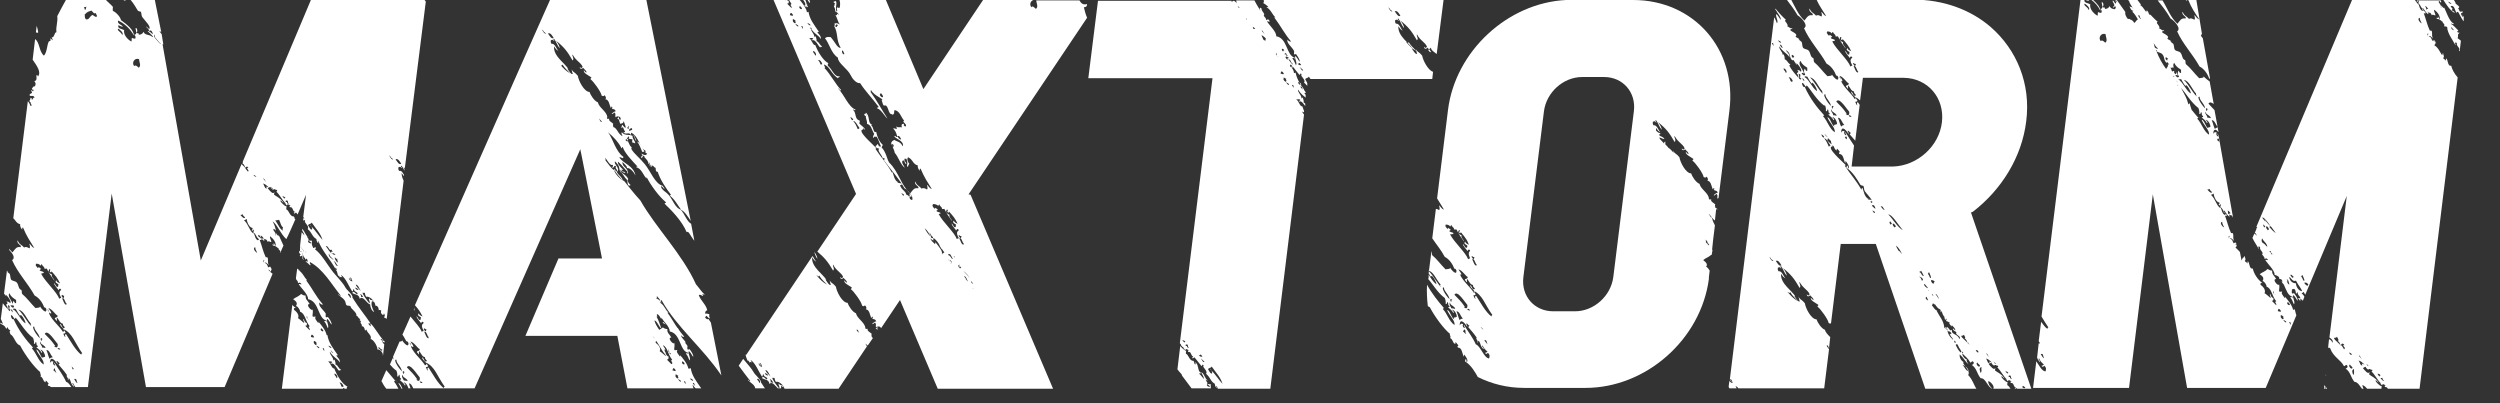
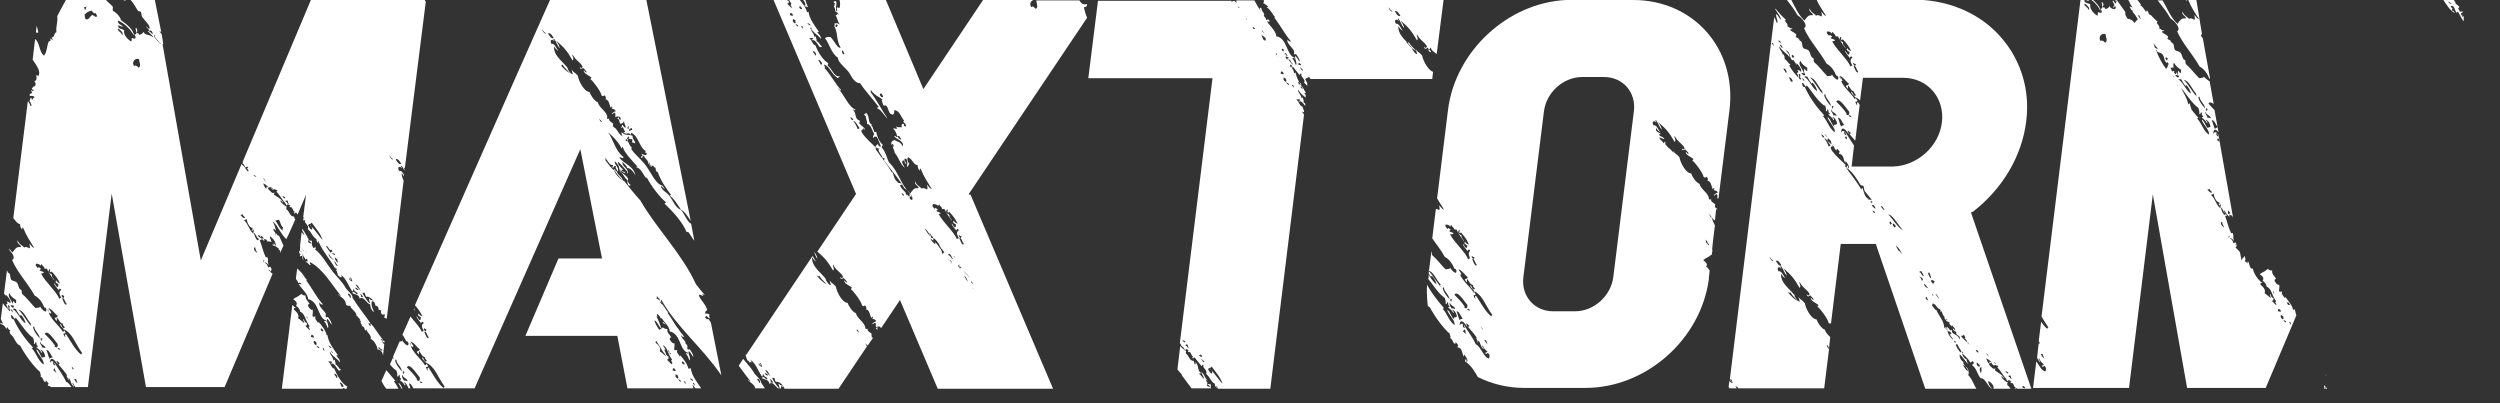
<svg xmlns="http://www.w3.org/2000/svg" width="62" height="10" viewBox="0 0 62 10" fill="none">
  <rect x="0" y="0" width="62" height="10" fill="#333333" stroke="none" />
  <g clip-path="url(#clip0_2306_2507)">
    <path d="M3.84 0.88C3.84 0.88 3.84 0.91 3.84 0.92C3.91 1 3.93 1.04 4 1.1C4.02 1.1 4.03 1.1 4.05 1.1L4.01 0.85C4.01 0.85 3.97 0.79 3.95 0.78C3.98 0.78 3.99 0.78 4 0.8L3.84 0H3.24C3.32 0.09 3.37 0.19 3.41 0.25C3.43 0.29 3.48 0.28 3.49 0.29C3.52 0.33 3.49 0.4 3.56 0.46C3.55 0.45 3.57 0.48 3.6 0.51C3.6 0.52 3.73 0.64 3.71 0.71C3.69 0.74 3.62 0.62 3.63 0.67C3.67 0.71 3.69 0.72 3.7 0.77C3.75 0.72 3.79 0.81 3.79 0.85C3.75 0.82 3.7 0.76 3.66 0.77C3.7 0.81 3.77 0.87 3.8 0.92C3.84 0.92 3.8 0.84 3.84 0.87V0.88Z" fill="white" />
    <path d="M7.33 5.45C7.33 5.45 7.31 5.42 7.3 5.42C7.31 5.42 7.32 5.44 7.32 5.45H7.33Z" fill="white" />
    <path d="M7.64 5.87C7.57 5.84 7.56 5.72 7.49 5.68V5.7C7.51 5.76 7.54 5.78 7.55 5.84C7.52 5.8 7.5 5.78 7.48 5.76L7.44 6.11C7.48 6.16 7.51 6.2 7.59 6.25C7.61 6.3 7.55 6.2 7.53 6.21C7.51 6.25 7.51 6.29 7.52 6.34C7.52 6.34 7.52 6.34 7.53 6.35C7.53 6.36 7.53 6.37 7.53 6.38C7.55 6.38 7.57 6.4 7.57 6.43C7.61 6.45 7.58 6.39 7.61 6.42C7.63 6.45 7.63 6.47 7.63 6.49C7.61 6.5 7.6 6.46 7.58 6.49C7.64 6.52 7.64 6.54 7.69 6.58C7.73 6.56 7.66 6.54 7.69 6.5C8.02 6.68 8.22 7.05 8.45 7.33C8.43 7.36 8.38 7.26 8.39 7.31C8.51 7.41 8.56 7.42 8.58 7.55C8.61 7.6 8.65 7.57 8.69 7.59C8.69 7.66 8.86 7.74 8.84 7.84C8.88 7.82 8.88 7.91 8.94 7.91C8.9 7.94 8.93 7.96 8.96 7.96C8.9 8.01 9 8.04 8.97 8.09C9.02 8.09 9.04 8.13 9.05 8.19C9.09 8.21 9.06 8.15 9.09 8.18C9.11 8.26 9.23 8.32 9.19 8.41C9.26 8.41 9.37 8.6 9.36 8.67C9.43 8.64 9.52 8.79 9.49 8.81C9.49 8.81 9.49 8.81 9.5 8.81L9.53 8.54C9.53 8.54 9.47 8.49 9.48 8.45C9.5 8.48 9.52 8.5 9.54 8.49C9.54 8.41 9.47 8.48 9.44 8.41C9.46 8.39 9.48 8.44 9.5 8.43C9.41 8.33 9.29 8.12 9.2 8.03C9.16 8.03 9.22 8.08 9.18 8.09C9.18 8.07 9.12 8.03 9.14 8.02C9.16 8.02 9.17 8.02 9.19 8.02C9.05 7.81 8.9 7.64 8.74 7.38C8.76 7.31 8.6 7.2 8.56 7.12C8.51 7.02 8.37 6.88 8.27 6.76C8.11 6.56 7.99 6.32 7.81 6.18C7.83 6.17 7.85 6.15 7.82 6.13C7.8 6.13 7.79 6.16 7.77 6.15C7.73 6.08 7.72 6.02 7.74 5.97C7.71 5.97 7.68 5.97 7.65 5.96C7.66 5.99 7.73 6 7.71 6.04C7.69 6.02 7.66 6.04 7.64 5.99C7.67 5.89 7.64 5.95 7.61 5.85C7.63 5.87 7.64 5.88 7.66 5.87H7.64ZM9.4 8.61C9.4 8.61 9.45 8.67 9.48 8.67C9.48 8.69 9.47 8.69 9.48 8.71C9.46 8.7 9.41 8.65 9.37 8.62C9.38 8.62 9.4 8.62 9.41 8.61H9.4ZM8.68 7.39C8.68 7.34 8.62 7.32 8.63 7.29C8.66 7.25 8.74 7.38 8.68 7.39Z" fill="white" />
    <path d="M7.42 6.22V6.27C7.42 6.27 7.44 6.3 7.46 6.31C7.44 6.32 7.42 6.34 7.45 6.36C7.47 6.35 7.48 6.34 7.5 6.34C7.5 6.3 7.5 6.27 7.48 6.24C7.46 6.24 7.44 6.24 7.43 6.22H7.42Z" fill="white" />
    <path d="M7.51 6.39C7.51 6.39 7.51 6.37 7.51 6.36C7.5 6.36 7.49 6.36 7.51 6.39Z" fill="white" />
    <path d="M0.95 0.81C0.94 0.75 0.93 0.7 0.91 0.64L0.89 0.8C0.89 0.8 0.93 0.83 0.95 0.8V0.81Z" fill="white" />
    <path d="M7.52 6.34C7.52 6.34 7.52 6.25 7.53 6.21C7.55 6.21 7.6 6.3 7.59 6.25C7.51 6.2 7.48 6.16 7.44 6.11V6.22C7.44 6.22 7.46 6.25 7.48 6.24C7.5 6.27 7.5 6.31 7.5 6.34C7.5 6.35 7.5 6.36 7.5 6.37C7.5 6.37 7.5 6.39 7.5 6.4C7.5 6.42 7.52 6.44 7.53 6.45C7.53 6.43 7.52 6.42 7.51 6.4C7.51 6.39 7.51 6.38 7.51 6.37C7.51 6.37 7.51 6.36 7.51 6.35L7.52 6.34Z" fill="white" />
    <path d="M0.19 6.73L0.17 6.71V6.74H0.19V6.73Z" fill="white" />
    <path d="M7.43 6.71C7.43 6.71 7.39 6.67 7.37 6.66L7.34 6.89V6.92C7.38 6.98 7.39 6.97 7.39 7.02C7.42 7.02 7.43 6.98 7.48 7.05C7.46 7.06 7.43 7.03 7.41 7.05C7.48 7.16 7.65 7.31 7.64 7.42C7.92 7.47 7.88 7.91 8.1 7.95C8.09 7.96 8.1 7.98 8.1 7.99C8.08 7.95 8.06 7.95 8.04 7.97C8.09 8.03 8.08 8.03 8.13 8.14C8.17 8.08 8.09 7.98 8.11 7.91C8.15 7.92 8.18 8 8.22 8.05C8.24 8.01 8.16 7.89 8.13 7.86C8.13 7.86 8.09 7.88 8.08 7.86C8.07 7.84 8.08 7.8 8.08 7.78C8.03 7.69 7.89 7.6 7.92 7.5C7.95 7.55 7.98 7.56 8.01 7.55C7.83 7.35 7.77 7.19 7.59 6.95C7.6 6.95 7.61 6.95 7.62 6.95C7.54 6.88 7.51 6.76 7.4 6.7C7.42 6.7 7.43 6.7 7.45 6.7L7.43 6.71Z" fill="white" />
    <path d="M8.14 8.3C8.14 8.3 8.11 8.32 8.1 8.31C8.08 8.19 7.96 8.05 7.89 7.97C7.9 7.99 7.91 8 7.89 8.01C7.85 7.95 7.79 7.89 7.83 7.86C7.8 7.83 7.78 7.88 7.75 7.84C7.75 7.78 7.77 7.73 7.75 7.67C7.74 7.74 7.56 7.54 7.68 7.54C7.63 7.45 7.57 7.43 7.58 7.33C7.54 7.33 7.51 7.32 7.47 7.29C7.38 7.37 7.35 7.36 7.27 7.42C7.34 7.47 7.39 7.51 7.34 7.59C7.38 7.59 7.45 7.69 7.44 7.73C7.57 7.77 7.57 7.96 7.68 8.09C7.62 8.12 7.7 8.14 7.68 8.19C7.64 8.15 7.6 8.11 7.57 8.08C7.62 8.08 7.61 8.05 7.61 8.01C7.57 8.01 7.53 7.94 7.54 7.91C7.49 7.93 7.56 7.98 7.54 8.01C7.49 7.97 7.44 7.92 7.39 7.89C7.43 7.82 7.36 7.73 7.29 7.68C7.29 7.64 7.29 7.63 7.34 7.64C7.31 7.62 7.27 7.59 7.25 7.56L6.99 9.64H8.51V9.62C8.52 9.62 8.54 9.63 8.55 9.64H8.6C8.6 9.64 8.59 9.6 8.62 9.59C8.49 9.53 8.36 9.32 8.29 9.14C8.22 9.14 8.21 9.01 8.13 8.96C8.17 8.98 8.2 8.94 8.24 8.98C8.22 9.02 8.17 8.98 8.21 9.02C8.3 8.98 8.37 9.19 8.42 9.2C8.4 9.16 8.45 9.2 8.46 9.17C8.39 9.14 8.39 9.06 8.32 9.04C8.33 8.99 8.29 8.85 8.26 8.96C8.29 8.87 8.17 8.8 8.18 8.72C8.27 8.87 8.36 8.88 8.43 8.99C8.43 8.9 8.38 8.88 8.34 8.82C8.35 8.81 8.37 8.81 8.38 8.81C8.25 8.62 8.15 8.5 8.12 8.31L8.14 8.3ZM7.66 7.96C7.66 7.96 7.66 7.92 7.6 7.88C7.62 7.88 7.61 7.85 7.6 7.84C7.64 7.84 7.6 7.91 7.66 7.93C7.65 7.93 7.64 7.95 7.65 7.96H7.66ZM8.52 9.59C8.52 9.59 8.49 9.59 8.48 9.6C8.45 9.56 8.46 9.53 8.42 9.49C8.46 9.47 8.52 9.55 8.52 9.59ZM8.35 9.38C8.33 9.32 8.3 9.32 8.29 9.27C8.33 9.25 8.4 9.36 8.35 9.38ZM8.04 8.71C8.04 8.71 8.01 8.65 8 8.64C8.05 8.62 8.04 8.69 8.04 8.71ZM7.97 8.14C7.97 8.14 8.02 8.18 8.02 8.21C7.99 8.24 7.92 8.17 7.97 8.14ZM7.71 8.36C7.71 8.36 7.71 8.32 7.73 8.3C7.75 8.3 7.77 8.32 7.79 8.36C7.76 8.39 7.74 8.35 7.71 8.36ZM7.84 8.56C7.84 8.56 7.8 8.55 7.78 8.5C7.78 8.49 7.79 8.47 7.78 8.46C7.81 8.44 7.83 8.5 7.86 8.48C7.86 8.5 7.86 8.5 7.85 8.48C7.82 8.5 7.88 8.54 7.84 8.55V8.56ZM7.84 8.57C7.84 8.57 7.92 8.6 7.92 8.63C7.89 8.65 7.87 8.6 7.84 8.57ZM8.14 8.57C8.14 8.57 8.22 8.59 8.22 8.63C8.19 8.63 8.17 8.61 8.14 8.57ZM8.2 8.68C8.2 8.68 8.23 8.72 8.27 8.76C8.23 8.75 8.21 8.71 8.2 8.68Z" fill="white" />
    <path d="M3.11 0.02V0H3.06C3.06 0 3.1 0.02 3.11 0.02Z" fill="white" />
    <path d="M0.84 8.6C0.86 8.62 0.88 8.64 0.89 8.66C0.87 8.64 0.86 8.62 0.84 8.59V8.6Z" fill="white" />
    <path d="M10.56 0.04C10.56 0.04 10.54 0.01 10.53 0H7.71L6.02 4.01C6.02 4.01 6.03 4.05 6.01 4.06C6.06 4.06 6.07 4.14 6.1 4.19C6.07 4.14 6.03 4.11 5.99 4.07L4.98 6.46L4.03 1.09C4.03 1.09 4 1.09 3.98 1.09C3.91 1.03 3.89 0.99 3.82 0.91C3.83 0.9 3.84 0.89 3.82 0.87C3.79 0.84 3.82 0.91 3.78 0.92C3.71 0.84 3.6 0.89 3.56 0.79C3.52 0.86 3.47 0.86 3.44 0.86C3.45 0.85 3.43 0.81 3.41 0.82C3.42 0.84 3.39 0.83 3.38 0.8C3.42 0.82 3.41 0.67 3.36 0.7C3.37 0.76 3.41 0.86 3.33 0.86C3.37 0.9 3.37 0.93 3.35 0.96C3.32 0.96 3.3 0.95 3.27 0.94C3.26 0.97 3.27 1 3.26 1.03C3.19 1 3.05 0.87 3.08 0.75C3.03 0.71 2.9 0.72 2.94 0.62C2.96 0.64 3 0.66 3.05 0.66C3.01 0.61 2.9 0.59 2.93 0.51C3.07 0.57 3.23 0.71 3.32 0.88C3.32 0.74 3.14 0.6 3 0.5C2.99 0.43 2.89 0.31 2.8 0.27C2.79 0.23 2.8 0.21 2.8 0.17C2.76 0.12 2.67 0.05 2.62 -0.01H1.64C1.57 0.11 1.51 0.23 1.42 0.4C1.44 0.54 1.38 0.66 1.4 0.8C1.34 0.8 1.36 0.93 1.28 0.93C1.3 0.96 1.31 0.98 1.3 1C1.28 0.97 1.26 0.95 1.24 0.96C1.29 1.02 1.21 1.02 1.21 1.03C1.16 1.13 1.17 1.29 1.09 1.38C0.96 1.27 0.99 1.05 0.87 0.97L0.81 1.48C0.92 1.64 1.03 1.79 0.94 1.9C0.94 1.87 0.93 1.86 0.9 1.87C0.91 1.92 0.92 2.01 0.85 2.01C0.91 2.07 0.88 2.16 0.82 2.15C0.81 2.16 0.82 2.18 0.79 2.19C0.81 2.24 0.8 2.22 0.84 2.23C0.83 2.24 0.82 2.25 0.82 2.27C0.8 2.25 0.79 2.22 0.77 2.25C0.84 2.33 0.74 2.3 0.73 2.36C0.77 2.41 0.82 2.34 0.86 2.42C0.82 2.41 0.82 2.46 0.79 2.48C0.79 2.47 0.79 2.41 0.75 2.43C0.77 2.46 0.73 2.48 0.73 2.51C0.75 2.53 0.76 2.55 0.78 2.55C0.71 2.53 0.83 2.62 0.76 2.63C0.74 2.58 0.72 2.54 0.69 2.51L0.33 5.41C0.39 5.47 0.41 5.54 0.5 5.56C0.49 5.59 0.52 5.69 0.56 5.69C0.54 5.67 0.55 5.65 0.57 5.64C0.66 5.86 0.74 5.97 0.85 6.15C0.79 6.13 0.78 6.09 0.73 6.04C0.73 6.08 0.76 6.12 0.73 6.16C0.68 6.13 0.63 6.11 0.6 6.14C0.54 6.07 0.47 6.06 0.44 5.96C0.41 6.02 0.48 6.06 0.52 6.1C0.51 6.1 0.52 6.12 0.51 6.13C0.41 6.11 0.38 6.17 0.31 6.26C0.28 6.23 0.25 6.2 0.23 6.17V6.2C0.31 6.28 0.39 6.4 0.3 6.45C0.44 6.77 0.68 7.01 0.86 7.33C0.98 7.39 1.06 7.52 1.1 7.63C1.1 7.61 1.14 7.63 1.15 7.67C1.16 7.8 1.03 7.67 0.98 7.58C1.03 7.64 0.91 7.63 0.88 7.64C0.75 7.51 0.67 7.39 0.55 7.29C0.53 7.25 0.55 7.23 0.53 7.19C0.45 7.17 0.47 7.06 0.41 7C0.38 6.97 0.31 6.97 0.28 6.94C0.25 6.9 0.26 6.83 0.24 6.79C0.22 6.77 0.18 6.75 0.17 6.73L0.1 7.28C0.1 7.28 0.14 7.34 0.16 7.35C0.07 7.21 0.32 7.47 0.25 7.52C0.22 7.47 0.19 7.49 0.16 7.47C0.21 7.54 0.18 7.52 0.15 7.56C0.2 7.61 0.18 7.64 0.2 7.68C0.23 7.65 0.19 7.6 0.2 7.56C0.21 7.58 0.23 7.58 0.24 7.59C0.24 7.63 0.21 7.69 0.27 7.68C0.25 7.69 0.24 7.71 0.24 7.72C0.17 7.64 0.11 7.58 0.07 7.52L0.02 7.91C0.02 7.91 0.06 7.99 0.07 8.03C0.05 8.03 0.03 8.01 0.01 8V8.03C0.06 8.05 0.12 8.07 0.15 8.15C0.19 8.15 0.17 8.09 0.19 8.12C0.21 8.17 0.22 8.18 0.26 8.19C0.22 8.22 0.25 8.26 0.26 8.29C0.37 8.36 0.37 8.52 0.5 8.57C0.62 8.8 0.84 9.1 1 9.23C0.98 9.26 1.04 9.31 1 9.33C1.09 9.38 1.06 9.47 1.14 9.48C1.13 9.46 1.12 9.45 1.14 9.44C1.17 9.46 1.17 9.47 1.21 9.52C1.19 9.53 1.17 9.55 1.2 9.57C1.23 9.57 1.25 9.58 1.26 9.6H1.77C1.73 9.54 1.69 9.48 1.64 9.47C1.56 9.29 1.45 9.16 1.35 8.99C1.33 9.01 1.37 9.04 1.37 9.06C1.34 9.08 1.29 9 1.33 8.97C1.28 8.95 1.27 8.95 1.24 9C1.24 8.84 1.33 8.88 1.43 9.04C1.43 9.02 1.42 8.99 1.4 8.96C1.43 8.93 1.45 9.01 1.48 9C1.48 9.02 1.46 9.03 1.45 9.04C1.55 9.16 1.56 9.16 1.66 9.3C1.63 9.35 1.71 9.37 1.68 9.42C1.71 9.45 1.68 9.36 1.72 9.39C1.78 9.49 1.74 9.5 1.83 9.59C1.86 9.57 1.76 9.51 1.81 9.5C1.83 9.54 1.85 9.58 1.87 9.6H2.18L2.77 4.8L3.62 9.6H5.57L6.76 6.79C6.76 6.79 6.72 6.76 6.7 6.74C6.73 6.7 6.76 6.69 6.7 6.61C6.68 6.62 6.67 6.63 6.65 6.63C6.63 6.58 6.62 6.53 6.56 6.52C6.56 6.52 6.55 6.52 6.54 6.52C6.54 6.49 6.51 6.46 6.55 6.45C6.56 6.48 6.52 6.49 6.55 6.53C6.59 6.48 6.63 6.54 6.67 6.58C6.61 6.49 6.69 6.36 6.59 6.38C6.52 6.23 6.5 6.11 6.44 5.95C6.46 5.95 6.47 5.95 6.49 5.95C6.46 5.86 6.36 5.88 6.42 5.82C6.47 5.88 6.51 5.97 6.56 5.97C6.54 5.94 6.54 5.92 6.54 5.9C6.56 5.98 6.59 5.88 6.64 6C6.67 5.96 6.7 6.01 6.73 6C6.73 5.96 6.68 5.9 6.7 5.86C6.8 5.94 6.84 6.01 6.84 6.1C6.82 6.09 6.8 6.02 6.78 6.04C6.84 6.11 6.71 6.02 6.77 6.09C6.84 6.09 6.87 6.14 6.92 6.17C6.86 6.17 6.99 6.21 6.94 6.27C6.94 6.27 6.94 6.27 6.95 6.27L7.03 6.09C6.98 5.99 6.94 5.88 6.91 5.83C6.92 5.88 6.85 5.81 6.86 5.79C6.82 5.79 6.86 5.87 6.83 5.83C6.86 5.78 6.77 5.72 6.78 5.69C6.8 5.64 6.82 5.73 6.84 5.71C6.83 5.64 6.8 5.56 6.76 5.49C6.87 5.56 6.95 5.79 7.1 5.93L7.13 5.87L7.15 5.83L7.2 5.72L7.32 5.45C7.3 5.42 7.31 5.4 7.29 5.37C7.18 5.37 7.18 5.23 7.1 5.19C7.1 5.15 7.1 5.14 7.11 5.12C7.06 5.12 6.96 5.01 6.95 4.98C6.98 4.95 7 5.03 7.03 5.02C6.93 4.89 6.86 4.88 6.8 4.83C6.78 4.8 6.82 4.79 6.8 4.77C6.77 4.83 6.69 4.73 6.64 4.67C6.68 4.65 6.69 4.63 6.71 4.64C6.71 4.66 6.75 4.7 6.78 4.71C6.78 4.66 6.84 4.72 6.87 4.71C6.88 4.74 6.87 4.75 6.85 4.75C6.94 4.83 7 4.97 7.09 5.05C7.08 5.05 7.05 5.05 7.06 5.07C7.08 5.02 7.1 5.11 7.12 5.09C7.12 5.04 7.19 5.09 7.21 5.1C7.18 5.1 7.17 5.1 7.19 5.14C7.27 5.12 7.25 5.24 7.31 5.25C7.31 5.29 7.26 5.25 7.3 5.3C7.31 5.29 7.33 5.28 7.34 5.27C7.35 5.28 7.37 5.3 7.38 5.32L7.59 4.83L7.52 5.38C7.52 5.38 7.53 5.4 7.55 5.41C7.54 5.42 7.53 5.42 7.52 5.41V5.49C7.52 5.49 7.53 5.42 7.57 5.48C7.52 5.51 7.69 5.61 7.63 5.68C7.75 5.78 7.73 5.86 7.85 5.93C7.84 5.95 7.87 6.03 7.9 6.03C7.88 6.01 7.88 5.96 7.9 5.99C7.99 6.22 8.2 6.45 8.32 6.67C8.32 6.65 8.32 6.64 8.32 6.63C8.33 6.65 8.34 6.66 8.36 6.68C8.35 6.69 8.33 6.69 8.32 6.69C8.38 6.72 8.36 6.83 8.4 6.85C8.39 6.8 8.43 6.86 8.42 6.88C8.45 6.87 8.45 6.86 8.49 6.88C8.48 6.86 8.45 6.83 8.46 6.82C8.58 6.9 8.65 7.1 8.73 7.22C8.78 7.25 8.73 7.15 8.78 7.18C8.78 7.25 8.9 7.24 8.86 7.3C8.83 7.3 8.75 7.18 8.74 7.27C8.81 7.31 8.91 7.3 8.92 7.41C9.01 7.32 9.09 7.53 9.18 7.55C9.18 7.6 9.21 7.71 9.28 7.74C9.23 7.64 9.19 7.54 9.23 7.46C9.24 7.47 9.25 7.5 9.27 7.49C9.23 7.4 9.19 7.48 9.16 7.4C9.12 7.43 9.2 7.49 9.16 7.52C9.08 7.42 9.01 7.33 8.98 7.24C9 7.29 9.03 7.24 9.05 7.27C9.05 7.29 9.07 7.37 9.09 7.36C9.16 7.34 9.3 7.46 9.31 7.58C9.4 7.58 9.39 7.7 9.4 7.71C9.38 7.67 9.45 7.69 9.46 7.71C9.41 7.75 9.52 7.87 9.52 7.77C9.56 7.82 9.54 7.85 9.52 7.87C9.54 7.88 9.57 7.89 9.59 7.91L10.01 4.48C9.98 4.42 9.96 4.36 9.96 4.29C9.98 4.32 10 4.35 10.02 4.37V4.34C9.99 4.28 9.95 4.22 9.9 4.24C9.87 4.2 9.88 4.18 9.88 4.15C9.91 4.14 9.93 4.12 9.96 4.17C9.99 4.16 9.91 4.12 9.96 4.11C9.99 4.15 10.01 4.19 10.03 4.23V4.19C10.03 4.19 10.02 4.17 10.01 4.15C10.01 4.15 10.03 4.16 10.04 4.17L10.56 0.04ZM1.36 9.13C1.36 9.13 1.36 9.19 1.4 9.24C1.37 9.24 1.35 9.19 1.32 9.18C1.34 9.17 1.33 9.15 1.35 9.14L1.36 9.13ZM1.66 7.53C1.66 7.53 1.63 7.53 1.65 7.56C1.59 7.56 1.57 7.45 1.54 7.4C1.61 7.37 1.61 7.53 1.66 7.53ZM1.59 7.34C1.59 7.34 1.59 7.38 1.57 7.4C1.55 7.38 1.54 7.36 1.52 7.33C1.53 7.33 1.55 7.33 1.54 7.31C1.56 7.31 1.57 7.35 1.59 7.33V7.34ZM2.27 0.26C2.27 0.26 2.34 0.37 2.38 0.32C2.38 0.35 2.4 0.38 2.41 0.4C2.37 0.45 2.33 0.38 2.29 0.37C2.2 0.43 2.22 0.49 2.13 0.48C2.09 0.43 2.11 0.4 2.1 0.36C2.18 0.28 2.19 0.29 2.28 0.26H2.27ZM2.14 0.16C2.14 0.16 2.14 0.22 2.11 0.25C2.09 0.23 2.11 0.21 2.08 0.19C2.1 0.16 2.12 0.19 2.14 0.16ZM1.04 6.78C1.04 6.78 1.07 6.78 1.09 6.76C1.06 6.72 1.02 6.74 0.98 6.7C0.99 6.69 1.01 6.68 1.02 6.67C1 6.65 0.99 6.65 0.97 6.63C0.94 6.6 0.97 6.66 0.93 6.64C0.91 6.62 0.9 6.6 0.88 6.57C0.89 6.57 0.9 6.55 0.89 6.54C0.93 6.54 0.97 6.54 1.01 6.59C1.01 6.57 1.02 6.56 1.04 6.55C1.04 6.6 1.11 6.61 1.1 6.66C1.12 6.67 1.14 6.66 1.16 6.66C1.22 6.78 1.26 6.84 1.35 6.96C1.35 6.92 1.26 6.86 1.29 6.81C1.26 6.79 1.23 6.79 1.2 6.73C1.22 6.71 1.2 6.67 1.24 6.68C1.26 6.71 1.22 6.72 1.24 6.74C1.26 6.77 1.29 6.74 1.27 6.72C1.38 6.84 1.43 6.9 1.49 7.03C1.46 7.01 1.4 7 1.4 6.95C1.34 7 1.42 7.03 1.45 7.05C1.44 7.06 1.45 7.13 1.43 7.11C1.4 7.14 1.38 7.05 1.34 7.02C1.34 7.08 1.45 7.17 1.45 7.2C1.47 7.17 1.48 7.13 1.52 7.19C1.44 7.24 1.48 7.31 1.52 7.39C1.5 7.39 1.49 7.39 1.47 7.41C1.41 7.24 1.13 7 1.02 6.79L1.04 6.78ZM1.07 8.41C1.07 8.41 1.01 8.41 1.04 8.45C1 8.46 1.01 8.4 1.01 8.39C1.03 8.37 1.05 8.42 1.07 8.41ZM1 8.47C1 8.55 1.11 8.55 1.13 8.63C1.1 8.63 1.07 8.61 1.04 8.62C1.06 8.58 0.96 8.51 1 8.47ZM0.85 8.1C0.85 8.2 0.96 8.25 0.99 8.39C0.9 8.31 0.76 8.08 0.85 8.1ZM0.76 8.02C0.76 8.02 0.76 8.06 0.78 8.09C0.69 8.02 0.59 7.81 0.46 7.68C0.6 7.71 0.65 7.9 0.77 8.03L0.76 8.02ZM0.39 7.66C0.43 7.74 0.45 7.76 0.5 7.84C0.5 7.73 0.65 7.98 0.63 8.02C0.5 7.93 0.43 7.72 0.32 7.67C0.35 7.63 0.37 7.67 0.39 7.66ZM0.27 7.57C0.27 7.57 0.31 7.58 0.33 7.57C0.29 7.44 0.18 7.36 0.23 7.27C0.28 7.37 0.33 7.39 0.4 7.44C0.4 7.47 0.4 7.49 0.4 7.52C0.36 7.52 0.36 7.5 0.34 7.46C0.31 7.5 0.31 7.55 0.35 7.61C0.32 7.65 0.29 7.62 0.26 7.58L0.27 7.57ZM0.32 7.75C0.32 7.75 0.27 7.7 0.27 7.68C0.31 7.66 0.31 7.72 0.32 7.75ZM1.08 8.9C1 8.87 0.97 8.67 0.9 8.67C0.94 8.79 1.11 8.94 1.08 9.04C0.94 8.94 0.91 8.77 0.79 8.64C0.8 8.64 0.81 8.62 0.82 8.62C0.65 8.44 0.46 8.19 0.34 7.92C0.33 7.91 0.31 7.92 0.3 7.91C0.28 7.88 0.27 7.85 0.27 7.82C0.3 7.8 0.33 7.87 0.36 7.91C0.38 7.9 0.39 7.89 0.38 7.87C0.49 7.98 0.62 8.23 0.82 8.38C0.84 8.43 0.85 8.48 0.84 8.52C0.88 8.55 0.87 8.49 0.89 8.48C0.92 8.51 0.89 8.57 0.93 8.57C0.95 8.61 0.93 8.6 0.9 8.61C0.96 8.66 1.01 8.7 1.03 8.75C1.07 8.74 1.02 8.7 1 8.67C1.07 8.68 1.12 8.79 1.12 8.84C1.09 8.88 1.01 8.84 1.06 8.91L1.08 8.9ZM1.23 8.9C1.19 8.82 1.19 8.77 1.15 8.68C1.23 8.68 1.24 8.79 1.31 8.86C1.28 8.87 1.26 8.86 1.23 8.9ZM1.34 8.58C1.34 8.58 1.36 8.58 1.37 8.58C1.25 8.41 1.23 8.41 1.11 8.28C1.18 8.15 1.37 8.47 1.43 8.53C1.44 8.61 1.41 8.65 1.34 8.58ZM1.43 8.63C1.43 8.63 1.48 8.63 1.5 8.66C1.47 8.68 1.43 8.66 1.43 8.63ZM1.56 8.23C1.46 8.06 1.23 7.91 1.18 7.67C1.22 7.68 1.18 7.73 1.22 7.78C1.22 7.78 1.22 7.76 1.22 7.75C1.24 7.75 1.25 7.79 1.27 7.77C1.28 7.74 1.22 7.68 1.2 7.64C1.29 7.66 1.37 7.8 1.43 7.83C1.43 7.87 1.38 7.88 1.37 7.88C1.34 7.92 1.39 7.91 1.39 7.95C1.43 7.98 1.39 7.89 1.42 7.88C1.49 7.98 1.49 8.01 1.56 8.03C1.57 8.08 1.54 8.04 1.61 8.12C1.54 8.18 1.54 8.05 1.49 8.03C1.48 8.11 1.65 8.17 1.58 8.22L1.56 8.23ZM1.76 9.08C1.76 9.08 1.81 9.11 1.83 9.15C1.78 9.19 1.81 9.11 1.76 9.08ZM1.84 9.4C1.91 9.38 1.89 9.44 1.92 9.5C1.89 9.5 1.86 9.43 1.84 9.4ZM2.02 8.8C1.87 8.69 1.74 8.44 1.64 8.29C1.61 8.27 1.6 8.34 1.63 8.36C1.59 8.36 1.59 8.3 1.57 8.28C1.59 8.26 1.6 8.28 1.62 8.26C1.64 8.24 1.58 8.19 1.57 8.16C1.8 8.26 1.85 8.5 2.04 8.76C2.02 8.77 2.01 8.78 2.02 8.8ZM3.03 0.87C3.01 0.79 2.89 0.76 2.93 0.71C2.97 0.73 3.08 0.82 3.03 0.87ZM3.44 1.68C3.44 1.68 3.36 1.59 3.33 1.64C3.25 1.55 3.35 1.42 3.45 1.47C3.45 1.54 3.51 1.63 3.44 1.68ZM6.69 6.73C6.69 6.73 6.66 6.7 6.65 6.68C6.67 6.7 6.71 6.7 6.69 6.73ZM6.86 5.46C6.86 5.46 6.9 5.46 6.92 5.45C6.96 5.52 6.96 5.6 7.02 5.64C7.02 5.66 6.99 5.68 7.02 5.72C6.94 5.69 6.9 5.57 6.85 5.5C6.85 5.49 6.83 5.48 6.82 5.47C6.83 5.47 6.84 5.47 6.85 5.47L6.86 5.46ZM6.61 4.52C6.61 4.52 6.53 4.45 6.53 4.42C6.57 4.44 6.56 4.47 6.61 4.52ZM6.36 4.39C6.36 4.39 6.29 4.37 6.29 4.34C6.31 4.34 6.34 4.36 6.36 4.39ZM6.08 4.16C6.08 4.16 6.13 4.1 6.16 4.16C6.08 4.16 6.18 4.21 6.16 4.25C6.16 4.25 6.15 4.25 6.14 4.25C6.12 4.21 6.11 4.22 6.08 4.17V4.16ZM5.97 5.33C5.97 5.33 6 5.33 6.02 5.31C6.02 5.36 6.06 5.36 6.08 5.4C6.04 5.43 6 5.37 5.96 5.33H5.97ZM6.28 5.79C6.17 5.7 6.17 5.57 6.05 5.46C6.08 5.46 6.08 5.45 6.12 5.43C6.12 5.52 6.2 5.66 6.26 5.65C6.27 5.68 6.26 5.69 6.24 5.71C6.28 5.74 6.27 5.71 6.29 5.69C6.31 5.73 6.27 5.75 6.29 5.79H6.28ZM6.33 6.13C6.33 6.19 6.36 6.22 6.38 6.27C6.34 6.26 6.25 6.15 6.33 6.13ZM6.42 5.94C6.42 5.94 6.4 5.96 6.39 5.96C6.32 5.91 6.33 5.86 6.29 5.77C6.35 5.8 6.35 5.88 6.42 5.93V5.94ZM6.54 5.91C6.54 5.91 6.51 5.91 6.49 5.93C6.45 5.9 6.5 5.88 6.46 5.85C6.49 5.83 6.51 5.88 6.54 5.91ZM6.62 4.67C6.56 4.69 6.56 4.59 6.52 4.55C6.59 4.57 6.6 4.59 6.67 4.65C6.64 4.65 6.57 4.59 6.62 4.67ZM6.68 4.6C6.68 4.6 6.74 4.65 6.77 4.68C6.73 4.7 6.74 4.63 6.68 4.6ZM7.06 4.93C7.06 4.93 7.02 4.89 7 4.87C7.03 4.87 7.05 4.87 7.08 4.91C7.07 4.91 7.05 4.91 7.06 4.93ZM7.12 5.01C7.12 5.01 7.1 5.01 7.09 5.01C7.07 4.97 7.09 4.98 7.12 4.97C7.16 5 7.12 5.02 7.17 5.06C7.16 5.06 7.1 5.04 7.12 5.02V5.01ZM8.36 6.41C8.36 6.41 8.37 6.48 8.38 6.51C8.35 6.51 8.3 6.42 8.3 6.39C8.32 6.37 8.34 6.45 8.36 6.41ZM8.32 6.32C8.32 6.32 8.24 6.32 8.24 6.28C8.27 6.28 8.29 6.28 8.32 6.32ZM7.7 5.58C7.7 5.58 7.75 5.64 7.74 5.69C7.7 5.71 7.67 5.63 7.64 5.59C7.66 5.54 7.7 5.57 7.73 5.52C7.84 5.68 7.94 5.77 8 5.95C7.91 5.86 7.83 5.72 7.69 5.58H7.7ZM8.22 6.19C8.22 6.19 8.24 6.23 8.25 6.25C8.22 6.24 8.18 6.23 8.23 6.29C8.18 6.26 8.13 6.17 8.08 6.1C8.15 6.09 8.16 6.24 8.22 6.19ZM8.16 6.28C8.16 6.35 8.24 6.4 8.28 6.45C8.25 6.43 8.12 6.36 8.16 6.28ZM8.27 6.48C8.33 6.48 8.33 6.55 8.38 6.59C8.32 6.62 8.31 6.48 8.27 6.48ZM8.65 6.89C8.65 6.89 8.69 6.93 8.71 6.95C8.73 6.94 8.68 6.9 8.67 6.88C8.73 6.89 8.72 6.93 8.74 6.98C8.7 6.97 8.66 6.95 8.65 6.89ZM8.81 7.13C8.81 7.13 8.89 7.16 8.89 7.19C8.86 7.2 8.81 7.17 8.81 7.13ZM8.82 7.06C8.88 7.05 8.92 7.18 8.95 7.22C8.91 7.17 8.85 7.13 8.82 7.06ZM9.02 7.37C9.02 7.37 8.97 7.35 8.95 7.37C8.95 7.35 8.97 7.33 8.93 7.3C8.96 7.28 8.99 7.34 9.02 7.38V7.37ZM9.7 3.91C9.7 3.91 9.73 3.93 9.75 3.95C9.7 3.99 9.6 3.75 9.7 3.91ZM9.81 3.95C9.87 3.92 9.92 4.01 9.95 4.06C9.9 4.1 9.85 4.01 9.81 3.95Z" fill="white" />
    <path d="M16.38 7.56C16.38 7.56 16.37 7.55 16.36 7.54C16.36 7.54 16.36 7.54 16.35 7.54C16.36 7.54 16.37 7.55 16.38 7.56Z" fill="white" />
-     <path d="M16.8 8.17C16.8 8.17 16.81 8.19 16.82 8.19C16.82 8.19 16.81 8.17 16.8 8.17Z" fill="white" />
    <path d="M16.25 7.43C16.25 7.43 16.27 7.44 16.28 7.45C16.28 7.45 16.28 7.43 16.27 7.42C16.27 7.42 16.27 7.42 16.25 7.42V7.43Z" fill="white" />
-     <path d="M15.8 3.51C15.87 3.6 15.89 3.69 15.93 3.77C15.95 3.76 15.96 3.77 15.98 3.76C15.94 3.69 15.92 3.56 15.8 3.51Z" fill="white" />
    <path d="M15.93 3.77L15.94 3.78L15.93 3.77Z" fill="white" />
-     <path d="M15.73 3.36C15.73 3.36 15.71 3.35 15.7 3.34C15.75 3.4 15.73 3.44 15.78 3.5C15.78 3.46 15.74 3.41 15.73 3.36Z" fill="white" />
    <path d="M9.88 9.5C9.88 9.5 9.93 9.59 9.96 9.64H9.98C9.95 9.57 9.92 9.5 9.88 9.5Z" fill="white" />
    <path d="M9.88 9.64C9.85 9.58 9.82 9.52 9.77 9.46C9.78 9.46 9.79 9.44 9.8 9.44C9.73 9.36 9.66 9.27 9.58 9.18L9.46 9.45C9.49 9.51 9.53 9.58 9.58 9.64H9.88Z" fill="white" />
    <path d="M9.81 9.43C9.83 9.45 9.85 9.47 9.86 9.49C9.84 9.47 9.83 9.45 9.81 9.42V9.43Z" fill="white" />
    <path d="M10.34 7.78C10.34 7.78 10.25 7.68 10.28 7.63L10.26 7.67C10.26 7.67 10.31 7.74 10.34 7.78Z" fill="white" />
    <path d="M16.439 8.01C16.439 8.01 16.48 8.03 16.509 8.05C16.489 8.03 16.48 8.01 16.459 7.99C16.439 7.99 16.43 7.99 16.439 8.01Z" fill="white" />
    <path d="M17.07 9.14C17.05 9.02 16.93 8.88 16.86 8.8C16.87 8.82 16.88 8.83 16.86 8.84C16.82 8.78 16.76 8.72 16.8 8.69C16.77 8.66 16.75 8.71 16.72 8.67C16.72 8.61 16.74 8.56 16.72 8.5C16.71 8.57 16.53 8.37 16.65 8.37C16.6 8.28 16.54 8.26 16.55 8.16C16.51 8.16 16.48 8.15 16.44 8.12C16.4 8.15 16.37 8.17 16.35 8.18C16.3 8.11 16.25 8.03 16.23 7.95C16.29 7.94 16.36 8.15 16.4 8.14C16.36 8.04 16.34 7.95 16.28 7.85C16.34 7.87 16.26 7.81 16.3 7.79C16.37 7.83 16.37 7.88 16.4 7.91C16.4 7.91 16.4 7.89 16.4 7.88C16.42 7.9 16.44 7.93 16.46 7.96C16.48 7.98 16.49 8 16.51 8.02C16.57 8.09 16.61 8.16 16.61 8.22C16.89 8.27 16.85 8.71 17.07 8.75C17.06 8.76 17.07 8.78 17.07 8.79C17.05 8.75 17.03 8.75 17.01 8.77C17.06 8.83 17.05 8.83 17.1 8.94C17.14 8.88 17.06 8.78 17.08 8.71C17.12 8.72 17.15 8.8 17.19 8.85C17.21 8.81 17.13 8.69 17.1 8.66C17.1 8.66 17.06 8.68 17.05 8.66C17.04 8.64 17.05 8.6 17.05 8.58C17.03 8.55 17.01 8.52 16.98 8.49C16.99 8.49 17 8.5 17.01 8.5C16.98 8.43 16.89 8.38 16.89 8.31C16.91 8.35 16.94 8.36 16.97 8.35C16.91 8.28 16.86 8.22 16.82 8.15C16.82 8.15 16.81 8.13 16.8 8.13C16.72 8.02 16.66 7.9 16.55 7.75C16.56 7.75 16.57 7.75 16.58 7.75C16.5 7.69 16.48 7.58 16.39 7.52C16.39 7.52 16.37 7.51 16.36 7.5C16.36 7.5 16.36 7.5 16.37 7.5C16.38 7.5 16.4 7.5 16.41 7.5C16.37 7.46 16.34 7.43 16.3 7.41C16.29 7.41 16.28 7.4 16.27 7.39C16.27 7.39 16.28 7.39 16.29 7.39C16.29 7.39 16.29 7.36 16.29 7.34C16.31 7.38 16.37 7.41 16.37 7.46C16.41 7.48 16.38 7.42 16.41 7.45C16.78 8.11 17.43 8.63 17.89 9.31L17.63 8C17.63 8 17.59 7.94 17.57 7.91C17.54 7.93 17.51 7.91 17.48 7.86C17.52 7.86 17.49 7.85 17.52 7.83C17.55 7.86 17.57 7.89 17.6 7.9V7.87C17.6 7.87 17.58 7.85 17.59 7.84V7.79C17.59 7.79 17.52 7.77 17.49 7.78C17.48 7.74 17.51 7.69 17.54 7.7C17.52 7.56 17.37 7.45 17.33 7.32C17.37 7.29 17.4 7.34 17.44 7.34C17.39 7.26 17.44 7.31 17.48 7.31C17.4 7.24 17.33 7.13 17.26 7.05C16.92 6.3 16.26 5.64 15.88 4.97C15.72 4.8 15.58 4.61 15.48 4.49C15.38 4.45 15.25 4.31 15.23 4.22C15.18 4.2 15.07 4.05 15.01 3.97C15.01 3.97 15 3.96 14.99 3.94C14.99 3.94 15 3.96 15.01 3.97C15.03 3.99 15.01 3.92 15.01 3.91C15.09 4.02 15.13 4.11 15.2 4.09C15.2 4.11 15.2 4.13 15.2 4.15C15.2 4.15 15.18 4.12 15.17 4.13C15.22 4.23 15.22 4.06 15.28 4.13C15.23 4.18 15.35 4.21 15.28 4.26C15.25 4.22 15.27 4.19 15.22 4.2C15.3 4.32 15.39 4.42 15.44 4.47C15.44 4.4 15.33 4.34 15.3 4.27C15.3 4.25 15.33 4.23 15.33 4.2C15.31 4.11 15.23 4.07 15.25 4C15.41 4.15 15.32 4.17 15.4 4.28C15.4 4.28 15.4 4.26 15.41 4.28C15.48 4.36 15.49 4.41 15.56 4.47C15.56 4.51 15.56 4.65 15.64 4.59C15.59 4.55 15.55 4.49 15.58 4.44C15.52 4.31 15.39 4.31 15.38 4.21C15.42 4.26 15.47 4.29 15.51 4.29C15.48 4.23 15.44 4.29 15.41 4.21C15.43 4.21 15.44 4.21 15.46 4.21C15.4 4.16 15.3 4.06 15.33 4.01C15.43 4.1 15.5 4.2 15.57 4.27C15.55 4.28 15.53 4.3 15.56 4.3C15.56 4.3 15.57 4.29 15.58 4.28C15.54 4.13 15.42 4.14 15.44 4.01C15.47 4.07 15.55 4.1 15.55 4.17C15.62 4.15 15.72 4.27 15.76 4.35C15.71 4.11 15.48 4.07 15.36 3.91C15.39 3.87 15.46 3.97 15.46 3.89C15.27 3.76 15.2 3.44 15.08 3.28C15.23 3.41 15.34 3.53 15.41 3.67C15.44 3.71 15.41 3.61 15.45 3.66C15.49 3.79 15.67 3.98 15.81 4.13C15.79 4.13 15.78 4.13 15.78 4.15C15.91 4.17 15.96 4.37 16.04 4.43C16.04 4.42 16.02 4.4 16.04 4.4C16.15 4.61 16.34 4.87 16.52 5.02C16.51 5.03 16.49 5.04 16.48 5.05C16.66 5.22 16.92 5.49 17.03 5.76C17.05 5.74 17.07 5.75 17.09 5.78C17.13 5.84 17.17 5.91 17.22 5.97L17.14 5.55C17.03 5.49 16.98 5.3 16.88 5.2C16.97 5.23 17.06 5.37 17.13 5.48L16.03 0H13.64L12.84 1.8L10.29 7.57C10.38 7.67 10.42 7.73 10.48 7.85C10.45 7.83 10.39 7.82 10.39 7.77C10.33 7.82 10.41 7.85 10.44 7.87C10.43 7.88 10.44 7.95 10.42 7.93C10.39 7.96 10.37 7.87 10.33 7.84C10.33 7.9 10.44 7.99 10.44 8.02C10.46 7.99 10.47 7.95 10.51 8.01C10.43 8.06 10.47 8.13 10.51 8.21C10.49 8.21 10.48 8.21 10.46 8.23C10.42 8.12 10.29 7.99 10.18 7.85L9.98 8.3C10.02 8.35 10.05 8.42 10.08 8.47C10.08 8.45 10.12 8.47 10.13 8.51C10.14 8.64 10.01 8.51 9.96 8.42C9.99 8.46 9.96 8.47 9.91 8.47L9.75 8.84V8.87C9.75 8.87 9.76 8.9 9.77 8.91C9.76 8.91 9.75 8.89 9.74 8.88L9.67 9.04C9.72 9.1 9.77 9.15 9.83 9.19C9.85 9.24 9.86 9.29 9.85 9.33C9.89 9.36 9.88 9.3 9.9 9.29C9.93 9.32 9.9 9.38 9.94 9.38C9.96 9.43 9.94 9.41 9.91 9.42C9.97 9.47 10.02 9.51 10.04 9.56C10.08 9.55 10.03 9.51 10.01 9.48C10.07 9.49 10.11 9.57 10.13 9.63H10.18C10.18 9.63 10.16 9.56 10.14 9.51C10.2 9.51 10.22 9.58 10.25 9.63H11.77L14.37 3.75L14.39 3.7L14.42 3.84L14.93 6.41H13.85L13.03 8.33H15.31L15.56 9.63H17.2C17.2 9.63 17.17 9.57 17.18 9.54C17.2 9.58 17.22 9.6 17.25 9.63H17.37H17.39C17.26 9.44 17.16 9.32 17.13 9.13C17.12 9.13 17.1 9.15 17.09 9.14H17.07ZM10.64 8.36C10.64 8.36 10.61 8.36 10.63 8.39C10.57 8.39 10.55 8.28 10.52 8.23C10.59 8.2 10.59 8.36 10.64 8.36ZM10.5 8.16C10.5 8.16 10.53 8.16 10.52 8.14C10.54 8.14 10.55 8.18 10.57 8.16C10.58 8.18 10.57 8.2 10.55 8.22C10.53 8.2 10.52 8.18 10.5 8.15V8.16ZM10.05 9.23C10.05 9.23 9.99 9.23 10.02 9.27C9.98 9.28 9.99 9.22 9.99 9.21C10.01 9.19 10.03 9.24 10.05 9.23ZM9.83 8.92C9.83 9.02 9.94 9.07 9.97 9.21C9.88 9.13 9.74 8.9 9.83 8.92ZM10.02 9.44C10.02 9.44 9.94 9.33 9.98 9.29C9.98 9.37 10.09 9.37 10.11 9.45C10.08 9.45 10.05 9.43 10.02 9.44ZM10.32 9.41C10.32 9.41 10.34 9.41 10.35 9.41C10.23 9.24 10.21 9.24 10.09 9.11C10.16 8.98 10.35 9.3 10.41 9.36C10.42 9.44 10.39 9.48 10.32 9.41ZM10.41 9.46C10.41 9.46 10.46 9.46 10.48 9.49C10.45 9.51 10.41 9.49 10.41 9.46ZM10.54 9.06C10.44 8.89 10.21 8.74 10.16 8.5C10.2 8.51 10.16 8.56 10.2 8.61C10.2 8.61 10.2 8.59 10.2 8.58C10.22 8.58 10.23 8.62 10.25 8.6C10.26 8.57 10.2 8.51 10.18 8.47C10.27 8.49 10.35 8.63 10.41 8.66C10.41 8.7 10.36 8.71 10.35 8.71C10.32 8.75 10.37 8.74 10.37 8.78C10.41 8.81 10.37 8.72 10.4 8.71C10.47 8.81 10.47 8.84 10.54 8.86C10.55 8.91 10.52 8.87 10.59 8.95C10.52 9.01 10.52 8.88 10.47 8.86C10.46 8.94 10.63 9 10.56 9.05L10.54 9.06ZM11.01 9.63C10.86 9.52 10.73 9.27 10.63 9.12C10.6 9.1 10.59 9.17 10.62 9.19C10.58 9.19 10.58 9.13 10.56 9.11C10.58 9.09 10.59 9.11 10.61 9.09C10.63 9.07 10.57 9.02 10.56 8.99C10.79 9.09 10.84 9.33 11.03 9.59C11.01 9.6 11 9.61 11.01 9.63ZM13.49 0.79C13.49 0.79 13.52 0.81 13.54 0.83C13.49 0.87 13.39 0.63 13.49 0.79ZM15.51 3.47C15.51 3.47 15.53 3.45 15.54 3.45C15.55 3.47 15.56 3.48 15.58 3.5C15.56 3.52 15.53 3.5 15.51 3.47ZM15.67 3.18C15.7 3.24 15.64 3.22 15.61 3.25C15.58 3.21 15.65 3.17 15.67 3.18ZM15.59 3.12C15.59 3.12 15.59 3.18 15.59 3.2C15.58 3.2 15.56 3.18 15.55 3.17C15.59 3.16 15.56 3.13 15.59 3.12ZM13.59 0.83C13.65 0.8 13.7 0.89 13.73 0.94C13.68 0.98 13.63 0.89 13.59 0.83ZM13.88 1.6C13.88 1.6 13.92 1.66 13.95 1.6C14.01 1.7 14.07 1.74 14.14 1.82C14.02 1.75 13.98 1.7 13.88 1.59V1.6ZM14.86 2.94C14.86 2.94 14.9 2.99 14.93 3.02C14.89 3.04 14.87 2.97 14.86 2.94ZM15.06 2.91C15.06 2.77 14.85 2.67 14.83 2.54C14.74 2.51 14.64 2.35 14.62 2.28C14.49 2.28 14.35 2.01 14.33 1.88C14.25 1.78 14.23 1.81 14.17 1.72C14.19 1.75 14.19 1.83 14.21 1.83C14.17 1.86 14.13 1.79 14.07 1.7C14.07 1.7 14.09 1.7 14.1 1.72C14.02 1.57 13.72 1.4 13.74 1.15C13.78 1.21 13.81 1.25 13.85 1.26C13.81 1.24 13.76 1.06 13.68 1.09C13.65 1.05 13.66 1.03 13.66 1C13.69 0.99 13.71 0.97 13.74 1.02C13.77 1.01 13.69 0.97 13.74 0.96C13.8 1.04 13.81 1.11 13.88 1.2C13.88 1.15 13.85 1.09 13.79 1.01C13.98 1.16 14.07 1.27 14.2 1.5C14.25 1.46 14.18 1.39 14.2 1.35C14.28 1.51 14.41 1.55 14.45 1.66C14.45 1.66 14.44 1.67 14.43 1.68C14.41 1.7 14.4 1.68 14.38 1.66C14.37 1.71 14.43 1.72 14.46 1.68C14.49 1.72 14.52 1.73 14.55 1.79C14.53 1.81 14.5 1.77 14.48 1.74C14.46 1.81 14.58 1.86 14.65 1.91C14.7 1.94 14.62 1.94 14.65 1.97C14.71 2.01 14.91 2.28 14.92 2.37C14.96 2.39 14.97 2.39 14.99 2.36C15.03 2.4 15.04 2.44 15.01 2.46C15.1 2.47 15.11 2.58 15.14 2.66C15.17 2.71 15.15 2.61 15.18 2.65C15.2 2.68 15.18 2.67 15.17 2.68C15.2 2.73 15.24 2.68 15.27 2.76C15.24 2.76 15.2 2.79 15.17 2.82C15.19 2.85 15.22 2.79 15.24 2.79C15.29 2.84 15.24 2.86 15.27 2.91C15.28 2.89 15.32 2.88 15.35 2.89C15.38 2.9 15.41 2.93 15.38 2.98C15.34 2.94 15.35 2.92 15.35 2.89C15.33 2.91 15.34 2.94 15.3 2.93C15.37 2.97 15.35 2.99 15.38 3.07C15.41 3.06 15.46 3.07 15.47 3C15.48 3.05 15.51 3.11 15.52 3.16C15.49 3.18 15.47 3.13 15.44 3.1C15.42 3.08 15.42 3.15 15.41 3.17C15.44 3.2 15.41 3.14 15.45 3.16C15.47 3.19 15.47 3.22 15.5 3.26C15.5 3.3 15.49 3.26 15.46 3.29C15.55 3.35 15.59 3.26 15.65 3.35C15.65 3.33 15.65 3.32 15.65 3.29C15.84 3.37 15.86 3.67 16.01 3.74C16.01 3.8 15.99 3.78 16.05 3.81C16.02 3.87 15.96 3.84 15.91 3.81C15.91 3.83 15.93 3.84 15.94 3.86C15.9 3.87 15.91 3.87 15.9 3.91C15.94 3.95 15.93 3.83 15.98 3.87C15.96 3.91 16.08 3.96 16.08 4.06C16.1 4.08 16.1 4.05 16.09 4.03C16.13 4.03 16.09 4.1 16.13 4.14C16.13 4.12 16.13 4.1 16.13 4.09C16.17 4.07 16.13 4.13 16.17 4.14C16.17 4.14 16.17 4.12 16.17 4.11C16.2 4.09 16.23 4.17 16.26 4.16C16.26 4.2 16.26 4.27 16.31 4.26C16.38 4.47 16.51 4.66 16.64 4.83C16.63 4.83 16.62 4.85 16.61 4.85C16.74 4.95 16.8 5.08 16.89 5.2C16.75 5.17 16.69 4.96 16.58 4.83C16.52 4.76 16.43 4.73 16.39 4.63C16.42 4.59 16.45 4.69 16.48 4.68C16.48 4.66 16.45 4.65 16.44 4.61C16.24 4.56 16.14 4.25 15.99 4.07C15.87 3.92 15.73 3.82 15.66 3.7C15.66 3.68 15.65 3.66 15.67 3.65C15.61 3.63 15.61 3.55 15.56 3.49C15.58 3.45 15.6 3.49 15.54 3.42C15.58 3.42 15.57 3.4 15.59 3.38C15.62 3.41 15.59 3.42 15.59 3.44C15.62 3.44 15.65 3.46 15.68 3.45C15.69 3.48 15.67 3.5 15.68 3.53C15.7 3.55 15.73 3.53 15.75 3.56C15.77 3.51 15.67 3.44 15.69 3.37C15.59 3.32 15.51 3.38 15.42 3.28C15.4 3.31 15.43 3.35 15.44 3.38C15.32 3.32 15.31 3.18 15.21 3.15C15.21 3.12 15.19 3.09 15.21 3.07C15.18 3.04 15.08 2.99 15.11 2.95C15.09 2.93 15.07 2.97 15.05 2.93L15.06 2.91ZM16.64 8.76C16.64 8.76 16.62 8.78 16.63 8.79C16.59 8.78 16.63 8.75 16.57 8.71C16.59 8.71 16.58 8.68 16.57 8.67C16.61 8.67 16.57 8.74 16.63 8.76H16.64ZM16.31 8.18C16.31 8.18 16.31 8.19 16.32 8.2C16.32 8.2 16.31 8.18 16.32 8.18H16.31ZM16.31 8.21C16.31 8.21 16.3 8.19 16.29 8.18C16.29 8.18 16.31 8.2 16.31 8.21ZM16.18 8.33C16.18 8.33 16.23 8.38 16.25 8.41C16.26 8.42 16.27 8.43 16.29 8.44C16.29 8.44 16.27 8.43 16.26 8.42C16.23 8.39 16.2 8.36 16.18 8.33ZM16.51 8.83C16.46 8.79 16.41 8.74 16.36 8.71C16.4 8.64 16.33 8.55 16.26 8.5C16.26 8.47 16.26 8.46 16.28 8.46C16.36 8.58 16.42 8.71 16.51 8.81C16.51 8.8 16.5 8.79 16.49 8.77C16.49 8.78 16.5 8.8 16.51 8.81C16.51 8.81 16.51 8.82 16.51 8.83ZM16.65 9.03C16.65 9.03 16.57 8.95 16.54 8.92C16.56 8.92 16.58 8.89 16.58 8.89C16.58 8.87 16.58 8.86 16.58 8.84C16.54 8.84 16.5 8.77 16.51 8.74H16.5C16.49 8.71 16.47 8.67 16.46 8.64C16.47 8.66 16.48 8.67 16.49 8.69C16.52 8.66 16.46 8.61 16.44 8.56C16.56 8.61 16.56 8.79 16.67 8.92C16.61 8.95 16.69 8.97 16.67 9.02L16.65 9.03ZM16.68 9.19C16.68 9.19 16.68 9.15 16.7 9.13C16.72 9.13 16.74 9.15 16.76 9.19C16.73 9.22 16.71 9.18 16.68 9.19ZM16.81 9.39C16.81 9.39 16.77 9.38 16.75 9.33C16.75 9.32 16.76 9.3 16.75 9.29C16.78 9.27 16.8 9.33 16.83 9.31C16.83 9.33 16.83 9.33 16.82 9.31C16.79 9.33 16.85 9.37 16.81 9.38V9.39ZM16.81 9.4C16.81 9.4 16.89 9.43 16.89 9.46C16.86 9.48 16.84 9.43 16.81 9.4ZM16.93 8.96C16.93 8.96 16.98 9 16.98 9.03C16.95 9.06 16.88 8.99 16.93 8.96ZM17 9.53C17 9.53 16.97 9.47 16.96 9.46C17.01 9.44 17 9.51 17 9.53ZM17.25 9.58C17.25 9.58 17.19 9.53 17.18 9.5C17.23 9.48 17.21 9.54 17.25 9.58ZM17.19 9.45C17.19 9.45 17.14 9.43 17.11 9.39C17.14 9.38 17.19 9.41 17.19 9.45Z" fill="white" />
    <path d="M19.97 0.33C19.98 0.33 19.99 0.31 20 0.31C19.98 0.29 19.96 0.23 19.94 0.25C19.95 0.27 19.96 0.3 19.96 0.32C19.96 0.32 19.96 0.32 19.96 0.33H19.97Z" fill="white" />
    <path d="M20 0.17C20 0.17 19.97 0.11 19.97 0.09C19.97 0.1 19.97 0.12 19.95 0.14C19.98 0.17 20.01 0.19 20.04 0.17C20 0.13 20.03 0.12 20.01 0.09C20.01 0.12 20.01 0.15 20.01 0.17H20Z" fill="white" />
    <path d="M23.36 6.17C23.36 6.17 23.35 6.15 23.34 6.15C23.34 6.15 23.34 6.17 23.35 6.18L23.36 6.17Z" fill="white" />
    <path d="M23.52 6.46C23.52 6.46 23.57 6.52 23.58 6.55C23.6 6.55 23.6 6.53 23.6 6.51C23.59 6.49 23.57 6.48 23.56 6.46C23.54 6.44 23.51 6.43 23.52 6.46Z" fill="white" />
    <path d="M23.92 6.88C23.92 6.88 23.96 6.99 24.01 7.01C23.98 6.97 23.96 6.92 23.93 6.88H23.92Z" fill="white" />
    <path d="M23.37 6.27C23.37 6.27 23.37 6.3 23.37 6.32C23.43 6.35 23.39 6.28 23.46 6.29C23.44 6.27 23.43 6.26 23.41 6.24C23.41 6.28 23.4 6.29 23.37 6.28V6.27Z" fill="white" />
    <path d="M18.87 9.49C18.89 9.42 18.73 9.31 18.69 9.23C18.64 9.14 18.53 9.02 18.43 8.9L18.32 9.07C18.42 9.2 18.51 9.33 18.61 9.45C18.59 9.48 18.54 9.38 18.55 9.43C18.65 9.52 18.71 9.54 18.73 9.63H18.97C18.97 9.63 18.9 9.53 18.87 9.48V9.49ZM18.83 9.5C18.83 9.45 18.77 9.43 18.78 9.4C18.81 9.36 18.89 9.49 18.83 9.5Z" fill="white" />
-     <path d="M20.09 0.07C20.09 0.07 20.09 0.03 20.07 0H20.03C20.03 0 20.06 0.05 20.08 0.07H20.09Z" fill="white" />
    <path d="M19.39 9.57C19.39 9.57 19.41 9.61 19.43 9.6C19.39 9.51 19.35 9.59 19.32 9.51C19.28 9.54 19.36 9.6 19.32 9.63C19.24 9.53 19.17 9.44 19.14 9.35C19.16 9.4 19.19 9.35 19.21 9.38C19.21 9.4 19.23 9.48 19.25 9.47C19.31 9.45 19.43 9.54 19.46 9.65H20.79L21.5 8.59C21.5 8.59 21.47 8.54 21.46 8.52C21.48 8.54 21.5 8.55 21.52 8.57L21.65 8.38C21.65 8.38 21.63 8.37 21.62 8.36C21.62 8.33 21.6 8.3 21.62 8.28C21.59 8.25 21.49 8.2 21.52 8.16C21.5 8.14 21.48 8.18 21.46 8.14C21.46 8 21.25 7.9 21.23 7.77C21.14 7.74 21.04 7.58 21.02 7.51C20.89 7.51 20.75 7.24 20.73 7.11C20.65 7.01 20.63 7.04 20.57 6.95C20.59 6.98 20.59 7.06 20.61 7.06C20.57 7.09 20.53 7.02 20.47 6.93C20.47 6.93 20.49 6.93 20.5 6.95C20.42 6.8 20.12 6.63 20.14 6.38C20.18 6.44 20.21 6.48 20.25 6.49C20.22 6.48 20.19 6.4 20.15 6.35L18.52 8.78C18.52 8.78 18.52 8.78 18.52 8.79C18.52 8.79 18.5 8.79 18.49 8.8C18.49 8.8 18.52 8.94 18.56 8.96C18.55 8.91 18.59 8.97 18.58 8.99C18.61 8.98 18.61 8.97 18.65 8.99C18.64 8.97 18.61 8.94 18.62 8.93C18.74 9.01 18.81 9.21 18.89 9.33C18.94 9.36 18.89 9.26 18.94 9.29C18.94 9.36 19.06 9.35 19.02 9.41C18.99 9.41 18.91 9.29 18.9 9.38C18.97 9.42 19.07 9.41 19.08 9.52C19.16 9.45 19.22 9.57 19.29 9.63H19.37C19.37 9.63 19.37 9.58 19.38 9.56L19.39 9.57ZM21.31 8.26C21.31 8.26 21.25 8.21 21.24 8.18C21.29 8.16 21.28 8.23 21.31 8.26ZM20.32 6.84C20.38 6.94 20.44 6.98 20.51 7.06C20.39 6.99 20.35 6.94 20.25 6.83C20.27 6.82 20.29 6.89 20.32 6.83V6.84ZM18.81 9.01C18.81 9.01 18.85 9.05 18.87 9.07C18.89 9.06 18.84 9.02 18.83 9C18.89 9.01 18.88 9.05 18.9 9.1C18.86 9.09 18.82 9.07 18.81 9.01ZM18.97 9.25C18.97 9.25 19.05 9.28 19.05 9.31C19.02 9.32 18.97 9.29 18.97 9.25ZM18.98 9.18C19.04 9.17 19.08 9.3 19.11 9.34C19.07 9.29 19.01 9.25 18.98 9.18ZM19.11 9.48C19.11 9.48 19.13 9.44 19.09 9.41C19.12 9.39 19.15 9.45 19.18 9.49C19.16 9.5 19.13 9.47 19.11 9.49V9.48Z" fill="white" />
    <path d="M21.71 8.14C21.71 8.14 21.76 8.17 21.76 8.19V8.17C21.76 8.17 21.76 8.12 21.76 8.1C21.74 8.12 21.75 8.15 21.71 8.14Z" fill="white" />
    <path d="M20.2 6.25V6.27C20.2 6.27 20.23 6.37 20.27 6.42C20.27 6.38 20.25 6.33 20.2 6.25Z" fill="white" />
    <path d="M19.97 0H19.92C19.92 0 19.96 0.05 19.97 0.09C19.97 0.11 19.99 0.13 20 0.17C20.02 0.15 20.02 0.12 20 0.09C20 0.06 19.98 0.03 19.98 0.01H19.97V0Z" fill="white" />
    <path d="M24.02 4.82L26.96 0.44C26.92 0.35 26.9 0.26 26.88 0.18C26.93 0.18 26.96 0.16 26.96 0.1C26.86 0.13 26.81 0.08 26.77 0.01H25.68H25.7C25.7 0.08 25.76 0.17 25.69 0.22C25.65 0.19 25.61 0.13 25.58 0.18C25.52 0.11 25.56 0.02 25.63 0H24.38L22.9 2.21L21.97 0H20.82C20.84 0.07 20.84 0.14 20.82 0.2C20.8 0.18 20.79 0.21 20.77 0.18C20.72 0.2 20.79 0.26 20.75 0.29C20.7 0.19 20.77 0.12 20.73 0.02C20.71 0.05 20.69 0.02 20.67 0.05C20.69 0.08 20.7 0.07 20.72 0.09C20.68 0.08 20.71 0.14 20.68 0.16C20.72 0.22 20.7 0.22 20.72 0.29C20.74 0.29 20.81 0.34 20.79 0.37C20.74 0.29 20.78 0.41 20.72 0.37C20.78 0.49 20.78 0.55 20.83 0.61C20.79 0.58 20.74 0.56 20.69 0.59C20.72 0.62 20.69 0.63 20.69 0.65C20.79 0.83 20.73 0.98 20.85 1.19C20.76 1.19 20.71 1.04 20.6 0.92C20.55 0.92 20.51 0.9 20.46 0.95C20.57 1.08 20.61 1.32 20.78 1.43C20.78 1.57 21.02 1.7 21.1 1.87C21.13 1.94 21.24 2.08 21.33 2.06C21.45 2.25 21.62 2.42 21.79 2.65C21.77 2.69 21.72 2.65 21.76 2.69C21.86 2.72 21.94 2.89 22.01 2.94C21.86 2.71 21.75 2.5 21.59 2.28C21.6 2.27 21.59 2.25 21.6 2.23C21.68 2.39 21.96 2.46 21.86 2.49C21.88 2.49 21.88 2.58 21.92 2.62C22.03 2.58 22.01 2.76 22.09 2.83C22.11 2.81 22.13 2.87 22.16 2.83C22.19 2.8 22.16 2.76 22.19 2.73C22.32 2.76 22.33 2.88 22.42 2.99C22.41 3.01 22.42 3.02 22.39 3.01C22.42 3.04 22.51 3.11 22.45 3.14C22.38 3.09 22.44 3.11 22.41 3.07C22.35 3.07 22.35 3.12 22.37 3.16C22.32 3.14 22.27 3.18 22.22 3.13C22.24 3.16 22.24 3.18 22.24 3.2C22.21 3.2 22.18 3.17 22.15 3.19C22.2 3.23 22.23 3.3 22.25 3.38C22.3 3.34 22.34 3.43 22.35 3.46C22.31 3.46 22.28 3.43 22.26 3.38C22.23 3.44 22.21 3.34 22.18 3.38C22.2 3.44 22.43 3.49 22.39 3.63C22.32 3.5 22.25 3.52 22.18 3.47C22.11 3.5 22.09 3.54 22.11 3.59C22.11 3.59 22.13 3.58 22.14 3.57C22.16 3.59 22.16 3.61 22.17 3.63C22.16 3.63 22.14 3.63 22.15 3.65C22.12 3.67 22.15 3.62 22.12 3.6C22.14 3.66 22.18 3.72 22.19 3.79C22.28 3.89 22.34 4.1 22.44 4.16C22.42 4.11 22.34 4.03 22.39 3.98C22.46 3.97 22.42 4.08 22.48 4.06C22.45 3.99 22.41 3.99 22.44 3.93C22.45 3.95 22.47 3.93 22.48 3.94C22.5 4 22.52 4.08 22.48 4.1C22.51 4.07 22.48 4.16 22.52 4.13C22.52 4.1 22.54 4.09 22.55 4.06C22.5 4 22.49 3.94 22.52 3.9C22.64 3.95 22.64 4.08 22.76 4.1C22.75 4.13 22.78 4.23 22.82 4.23C22.8 4.21 22.81 4.19 22.83 4.18C22.92 4.4 23 4.51 23.11 4.69C23.05 4.67 23.04 4.63 22.99 4.58C22.99 4.62 23.02 4.66 22.99 4.7C22.94 4.67 22.89 4.65 22.86 4.68C22.8 4.61 22.73 4.6 22.7 4.5C22.67 4.56 22.74 4.6 22.78 4.64C22.77 4.64 22.78 4.66 22.77 4.67C22.67 4.65 22.64 4.71 22.57 4.8C22.33 4.57 22.29 4.26 22.05 4.03C21.99 3.93 21.98 3.78 21.86 3.65C21.89 3.64 21.86 3.61 21.9 3.6C21.79 3.5 21.75 3.37 21.73 3.27C21.65 3.31 21.67 3.14 21.61 3.12C21.62 3.1 21.61 3.09 21.64 3.1C21.5 3.05 21.59 2.88 21.47 2.79C21.5 2.85 21.38 2.79 21.46 2.88C21.5 2.88 21.48 2.82 21.5 2.85C21.43 2.89 21.52 2.99 21.5 3.07C21.61 3.1 21.61 3.21 21.68 3.32C21.67 3.35 21.62 3.42 21.68 3.42C21.64 3.37 21.72 3.4 21.74 3.39C21.79 3.46 21.81 3.56 21.85 3.63C21.79 3.64 21.8 3.63 21.77 3.57C21.73 3.6 21.75 3.61 21.71 3.62C21.74 3.69 21.77 3.67 21.81 3.69C21.73 3.72 21.89 3.86 21.89 3.93C21.91 3.91 21.93 3.92 21.95 3.95C21.93 3.95 21.92 3.95 21.92 3.97C22.1 4.22 22.29 4.42 22.43 4.67C22.51 4.71 22.67 4.88 22.62 4.96C22.6 4.96 22.58 4.94 22.56 4.93C22.59 4.9 22.53 4.9 22.56 4.87C22.58 4.89 22.59 4.87 22.61 4.87C22.59 4.84 22.58 4.82 22.57 4.8C22.53 4.81 22.59 4.85 22.54 4.87C22.52 4.84 22.5 4.84 22.47 4.82C22.47 4.74 22.35 4.71 22.32 4.59C22.34 4.59 22.35 4.59 22.37 4.57C22.33 4.52 22.29 4.56 22.25 4.52C22.27 4.52 22.28 4.52 22.3 4.52C22.18 4.52 22.15 4.29 22.13 4.25C22.13 4.27 22.13 4.29 22.12 4.28C21.99 4.05 21.84 3.89 21.71 3.69C21.72 3.68 21.74 3.69 21.73 3.67C21.66 3.59 21.22 3.22 21.41 3.21C21.41 3.2 21.39 3.18 21.41 3.18C21.42 3.19 21.43 3.22 21.45 3.21C21.44 3.16 21.35 3.11 21.31 3.06C21.31 3.04 21.33 3.01 21.32 2.99C21.18 2.95 21.25 2.8 21.15 2.72C21.17 2.7 21.19 2.76 21.22 2.72C21.04 2.65 20.95 2.37 20.79 2.2C20.81 2.17 20.83 2.28 20.86 2.23C20.74 2.12 20.59 1.83 20.44 1.68C20.5 1.7 20.42 1.62 20.44 1.6C20.59 1.66 20.61 1.83 20.78 1.94C20.78 1.92 20.84 1.91 20.82 1.89C20.69 1.92 20.64 1.71 20.53 1.63C20.54 1.61 20.51 1.58 20.55 1.57C20.42 1.51 20.29 1.3 20.22 1.12C20.15 1.12 20.14 0.99 20.06 0.94C20.1 0.96 20.13 0.92 20.17 0.96C20.15 1 20.1 0.96 20.14 1C20.23 0.96 20.3 1.17 20.35 1.18C20.33 1.14 20.38 1.18 20.39 1.15C20.32 1.12 20.32 1.04 20.25 1.02C20.26 0.97 20.22 0.83 20.19 0.94C20.22 0.85 20.1 0.78 20.11 0.7C20.2 0.85 20.29 0.86 20.36 0.97C20.36 0.88 20.31 0.86 20.27 0.8C20.28 0.79 20.3 0.79 20.31 0.79C20.18 0.6 20.08 0.48 20.05 0.29C20.04 0.29 20.03 0.31 20.01 0.3C20.01 0.28 20 0.25 19.99 0.23C19.95 0.14 19.87 0.04 19.82 -0.02C19.82 -0.02 19.82 0 19.82 0.01C19.82 0.01 19.81 -0.01 19.8 -0.02H19.56C19.56 -0.02 19.6 0.06 19.63 0.1C19.57 0.13 19.65 0.15 19.63 0.2C19.59 0.16 19.55 0.12 19.52 0.09C19.57 0.09 19.56 0.06 19.56 0.02C19.54 0.02 19.52 0.01 19.51 -0.01H19.49V0.01C19.49 0.01 19.47 -0.01 19.46 -0.01H19.18L21.23 4.81L20.27 6.24C20.44 6.38 20.54 6.5 20.66 6.71C20.71 6.67 20.64 6.6 20.66 6.56C20.74 6.72 20.87 6.76 20.91 6.87C20.91 6.87 20.9 6.88 20.89 6.89C20.87 6.91 20.86 6.89 20.84 6.87C20.83 6.92 20.89 6.93 20.92 6.89C20.95 6.93 20.98 6.94 21.01 7C20.99 7.02 20.96 6.98 20.94 6.95C20.92 7.02 21.04 7.07 21.11 7.12C21.16 7.15 21.08 7.15 21.11 7.18C21.17 7.22 21.37 7.49 21.38 7.58C21.42 7.6 21.43 7.6 21.45 7.57C21.49 7.61 21.5 7.65 21.47 7.67C21.56 7.68 21.57 7.79 21.6 7.87C21.63 7.92 21.61 7.82 21.64 7.86C21.66 7.89 21.64 7.88 21.63 7.89C21.66 7.94 21.7 7.89 21.73 7.97C21.7 7.97 21.66 8 21.63 8.03C21.65 8.06 21.68 8 21.7 8C21.75 8.05 21.7 8.07 21.73 8.12C21.74 8.1 21.78 8.09 21.81 8.1C21.83 8.1 21.84 8.12 21.85 8.14L22.32 7.44L23.26 9.65H26.12L24.07 4.83L24.02 4.82ZM20.73 0.67C20.73 0.67 20.72 0.65 20.71 0.64C20.75 0.62 20.74 0.57 20.78 0.63C20.74 0.65 20.77 0.68 20.73 0.67ZM20.9 1.25C20.9 1.25 20.93 1.3 20.94 1.34C20.91 1.38 20.85 1.26 20.9 1.25ZM21.82 2.35C21.82 2.35 21.83 2.32 21.85 2.31C21.87 2.34 21.9 2.37 21.9 2.4C21.87 2.43 21.85 2.4 21.82 2.36V2.35ZM19.59 0.38C19.59 0.38 19.59 0.34 19.61 0.32C19.63 0.32 19.65 0.34 19.67 0.38C19.64 0.41 19.62 0.37 19.59 0.38ZM19.72 0.58C19.72 0.58 19.68 0.57 19.66 0.52C19.66 0.51 19.67 0.49 19.66 0.48C19.69 0.46 19.71 0.52 19.74 0.5C19.74 0.52 19.74 0.52 19.73 0.5C19.7 0.52 19.76 0.56 19.72 0.57V0.58ZM19.72 0.59C19.72 0.59 19.8 0.62 19.8 0.65C19.77 0.67 19.75 0.62 19.72 0.59ZM19.84 0.15C19.84 0.15 19.89 0.19 19.89 0.22C19.86 0.25 19.79 0.18 19.84 0.15ZM19.91 0.72C19.91 0.72 19.88 0.66 19.87 0.65C19.92 0.63 19.91 0.7 19.91 0.72ZM20.16 0.77C20.16 0.77 20.1 0.72 20.09 0.69C20.14 0.67 20.12 0.73 20.16 0.77ZM20.02 0.57C20.02 0.57 20.1 0.59 20.1 0.63C20.07 0.63 20.05 0.61 20.02 0.57ZM20.22 1.38C20.2 1.32 20.17 1.32 20.16 1.27C20.2 1.25 20.27 1.36 20.22 1.38ZM20.35 1.6C20.35 1.6 20.33 1.53 20.29 1.49C20.33 1.47 20.39 1.55 20.39 1.59C20.38 1.61 20.36 1.59 20.35 1.6ZM21.09 2.9C21.09 2.9 21.16 2.94 21.16 2.97C21.13 3.01 21.09 2.92 21.09 2.9ZM21.27 3.2C21.23 3.1 21.22 3.08 21.16 3C21.22 3 21.27 3.12 21.32 3.18C21.28 3.18 21.31 3.21 21.27 3.2ZM22.35 4.79C22.35 4.79 22.42 4.81 22.42 4.84C22.39 4.88 22.38 4.81 22.35 4.79ZM23.8 6.59C23.8 6.59 23.81 6.61 23.84 6.64C23.82 6.65 23.81 6.66 23.8 6.65C23.78 6.63 23.76 6.61 23.77 6.57C23.82 6.58 23.77 6.61 23.81 6.64C23.81 6.62 23.81 6.6 23.81 6.58L23.8 6.59ZM23.79 6.55C23.79 6.57 23.79 6.58 23.79 6.58C23.79 6.57 23.79 6.56 23.78 6.54L23.79 6.55ZM23.92 6.85C23.96 6.86 23.99 6.95 24 6.98C23.96 6.97 23.94 6.89 23.91 6.85H23.92ZM24.14 7.18C24.14 7.18 24.13 7.17 24.12 7.16C24.13 7.16 24.14 7.16 24.15 7.16C24.15 7.16 24.14 7.16 24.13 7.17L24.14 7.18ZM24.14 7.05C24.14 7.05 24.11 7.02 24.09 7.01C24.09 6.98 24.09 6.95 24.06 6.92C24.08 6.96 24.11 7 24.14 7.05ZM24.05 6.9C24.01 6.84 23.94 6.77 23.89 6.72C23.96 6.77 24.01 6.83 24.05 6.9ZM23.91 6.04C23.91 6.04 23.88 6.04 23.9 6.07C23.84 6.07 23.82 5.96 23.79 5.91C23.86 5.88 23.86 6.04 23.91 6.04ZM23.79 5.83C23.79 5.83 23.82 5.87 23.84 5.85C23.85 5.87 23.84 5.89 23.82 5.91C23.8 5.89 23.79 5.87 23.77 5.84C23.78 5.84 23.8 5.84 23.79 5.82V5.83ZM23.15 5.06C23.15 5.06 23.23 5.06 23.27 5.11C23.27 5.09 23.28 5.08 23.3 5.07C23.3 5.12 23.37 5.13 23.36 5.18C23.38 5.19 23.4 5.18 23.42 5.18C23.48 5.3 23.52 5.36 23.61 5.48C23.61 5.44 23.52 5.38 23.55 5.33C23.52 5.31 23.49 5.31 23.46 5.25C23.48 5.23 23.46 5.19 23.5 5.2C23.52 5.23 23.48 5.24 23.5 5.26C23.52 5.29 23.55 5.26 23.53 5.24C23.64 5.36 23.69 5.42 23.75 5.55C23.72 5.53 23.66 5.52 23.66 5.47C23.6 5.52 23.68 5.55 23.71 5.57C23.7 5.58 23.71 5.65 23.69 5.63C23.66 5.66 23.64 5.57 23.6 5.54C23.6 5.6 23.71 5.69 23.71 5.72C23.73 5.69 23.74 5.65 23.78 5.71C23.7 5.76 23.74 5.83 23.78 5.91C23.76 5.91 23.75 5.91 23.73 5.93C23.67 5.76 23.39 5.52 23.28 5.31C23.3 5.29 23.31 5.31 23.33 5.29C23.3 5.25 23.26 5.27 23.22 5.23C23.23 5.22 23.25 5.21 23.26 5.2C23.24 5.18 23.23 5.18 23.21 5.16C23.18 5.13 23.21 5.19 23.17 5.17C23.15 5.15 23.14 5.13 23.12 5.1C23.13 5.1 23.14 5.08 23.13 5.07L23.15 5.06ZM22.93 5.66C23 5.71 23.04 5.79 23.08 5.87C23.02 5.81 22.98 5.75 22.93 5.66ZM23.04 5.75C23.04 5.75 23.09 5.82 23.11 5.86C23.11 5.86 23.13 5.87 23.14 5.88C23.14 5.89 23.14 5.9 23.12 5.91C23.12 5.9 23.1 5.91 23.09 5.89C23.1 5.86 23.04 5.78 23.05 5.75H23.04ZM23.45 6.27C23.38 6.26 23.42 6.33 23.36 6.3C23.36 6.29 23.36 6.27 23.36 6.25C23.34 6.16 23.2 6.03 23.18 5.97C23.19 6 23.22 6.03 23.18 6.05C23.15 6.01 23.07 5.96 23.08 5.91C23.12 5.98 23.15 5.93 23.14 6C23.14 5.97 23.15 5.93 23.15 5.9C23.22 5.95 23.27 6.02 23.3 6.08C23.3 6.1 23.32 6.12 23.33 6.14C23.33 6.14 23.34 6.16 23.35 6.16C23.36 6.18 23.38 6.2 23.39 6.22C23.41 6.24 23.42 6.26 23.44 6.27H23.45ZM23.58 6.54C23.58 6.54 23.55 6.46 23.52 6.45C23.52 6.43 23.54 6.45 23.56 6.45C23.58 6.46 23.6 6.48 23.6 6.5C23.6 6.51 23.6 6.53 23.58 6.54ZM23.61 6.42C23.61 6.42 23.55 6.32 23.52 6.33C23.49 6.28 23.58 6.32 23.55 6.29C23.58 6.32 23.6 6.37 23.63 6.42C23.63 6.42 23.61 6.42 23.6 6.42H23.61ZM23.64 6.34C23.64 6.34 23.67 6.36 23.68 6.37C23.68 6.37 23.68 6.38 23.68 6.39C23.67 6.38 23.66 6.36 23.65 6.35L23.64 6.34Z" fill="white" />
    <path d="M29.35 8.61C29.35 8.61 29.31 8.56 29.29 8.54V8.56C29.29 8.56 29.33 8.62 29.35 8.61Z" fill="white" />
    <path d="M30.03 9.53C30.03 9.53 29.97 9.53 29.94 9.52C29.95 9.55 30.02 9.56 30 9.6C29.98 9.58 29.95 9.6 29.93 9.55C29.96 9.45 29.93 9.51 29.9 9.41C29.92 9.43 29.93 9.44 29.95 9.43C29.88 9.4 29.87 9.26 29.79 9.23C29.82 9.31 29.85 9.32 29.86 9.4C29.8 9.34 29.8 9.32 29.74 9.27C29.75 9.24 29.8 9.28 29.78 9.24C29.69 9.21 29.74 9.02 29.63 8.98C29.66 9 29.66 9.06 29.63 9.03C29.61 9 29.62 8.98 29.6 8.95C29.49 8.95 29.49 8.81 29.41 8.77C29.41 8.73 29.41 8.72 29.42 8.7C29.38 8.7 29.3 8.62 29.27 8.58L29.2 9.16C29.2 9.16 29.27 9.25 29.31 9.29C29.3 9.28 29.31 9.32 29.34 9.35C29.41 9.44 29.48 9.54 29.55 9.63H30.03C30.03 9.63 30.02 9.56 30.03 9.53Z" fill="white" />
    <path d="M35.49 1.18C35.48 1.24 35.57 1.29 35.63 1.34L35.8 0H31.34C31.34 0 31.36 0.08 31.32 0.07C31.37 0.1 31.42 0.13 31.46 0.18C31.44 0.18 31.43 0.17 31.41 0.18C31.52 0.24 31.55 0.36 31.63 0.43C31.62 0.43 31.61 0.43 31.6 0.43C31.78 0.67 31.85 0.83 32.02 1.03C31.99 1.03 31.96 1.03 31.93 0.98C31.9 1.07 32.04 1.16 32.09 1.26C32.1 1.28 32.09 1.32 32.09 1.34C32.1 1.36 32.14 1.34 32.14 1.34C32.17 1.38 32.25 1.49 32.23 1.53C32.19 1.48 32.16 1.41 32.12 1.39C32.1 1.46 32.18 1.55 32.14 1.62C32.09 1.51 32.1 1.51 32.05 1.45C32.07 1.42 32.09 1.43 32.11 1.47C32.11 1.46 32.1 1.44 32.11 1.43C31.9 1.38 31.93 0.94 31.65 0.9C31.66 0.79 31.49 0.64 31.42 0.53C31.44 0.52 31.47 0.55 31.49 0.53C31.45 0.45 31.43 0.49 31.4 0.5C31.4 0.44 31.38 0.45 31.34 0.39C31.39 0.33 31.27 0.28 31.29 0.21C31.29 0.21 31.27 0.21 31.26 0.19C31.22 0.21 31.26 0.25 31.26 0.27C31.22 0.2 31.16 0.11 31.11 0.01H30.66C30.66 0.01 30.66 0.07 30.68 0.09C30.65 0.05 30.6 -0.01 30.56 0.04C30.56 0.04 30.55 0.04 30.54 0.04V0.02H27.23L26.99 1.94H30.07L29.26 8.51C29.26 8.51 29.33 8.61 29.37 8.64C29.36 8.64 29.33 8.64 29.34 8.66C29.36 8.61 29.38 8.7 29.4 8.68C29.4 8.63 29.47 8.68 29.49 8.69C29.46 8.69 29.45 8.69 29.47 8.73C29.55 8.71 29.53 8.83 29.59 8.84C29.59 8.88 29.54 8.84 29.58 8.89C29.59 8.88 29.61 8.87 29.62 8.86C29.66 8.9 29.76 9.04 29.79 9.07C29.81 9.11 29.82 8.99 29.85 9.07C29.8 9.1 29.97 9.2 29.91 9.27C30.03 9.37 30.01 9.45 30.13 9.52C30.12 9.54 30.15 9.62 30.18 9.62C30.16 9.6 30.16 9.55 30.18 9.58C30.19 9.61 30.2 9.64 30.22 9.67H31.5L32.34 2.84C32.34 2.84 32.32 2.82 32.31 2.8C32.31 2.8 32.3 2.78 32.29 2.77C32.3 2.77 32.32 2.77 32.34 2.79V2.75C32.34 2.75 32.31 2.68 32.3 2.64C32.23 2.64 32.22 2.51 32.14 2.46C32.18 2.48 32.21 2.44 32.25 2.48C32.23 2.52 32.18 2.48 32.22 2.52C32.28 2.49 32.32 2.57 32.37 2.63V2.57C32.37 2.57 32.35 2.55 32.33 2.54C32.34 2.49 32.3 2.35 32.27 2.46C32.3 2.37 32.18 2.3 32.19 2.22C32.26 2.33 32.32 2.37 32.38 2.42V2.36C32.38 2.36 32.38 2.34 32.36 2.33C32.36 2.33 32.36 2.32 32.35 2.31C32.36 2.3 32.38 2.3 32.39 2.3C32.37 2.28 32.36 2.25 32.34 2.23C32.34 2.23 32.34 2.23 32.34 2.22C32.31 2.18 32.29 2.14 32.26 2.11C32.26 2.1 32.24 2.08 32.24 2.07C32.19 1.99 32.15 1.9 32.13 1.8C32.12 1.8 32.1 1.82 32.09 1.81C32.09 1.76 32.06 1.71 32.02 1.66C32.03 1.66 32.04 1.64 32.05 1.64C32.09 1.68 32.19 1.82 32.22 1.85C32.24 1.89 32.25 1.77 32.28 1.85C32.23 1.88 32.4 1.98 32.34 2.05C32.38 2.08 32.4 2.11 32.42 2.13V2.06C32.42 2.06 32.39 2 32.37 1.97C32.39 1.92 32.43 1.95 32.46 1.9C32.47 1.92 32.49 1.94 32.5 1.96H35.52L35.54 1.78C35.42 1.75 35.29 1.5 35.27 1.38C35.19 1.28 35.17 1.31 35.11 1.22C35.13 1.25 35.13 1.33 35.15 1.33C35.11 1.36 35.07 1.29 35.01 1.2C35.01 1.2 35.03 1.2 35.04 1.22C34.96 1.07 34.66 0.9 34.68 0.65C34.72 0.71 34.75 0.75 34.79 0.76C34.75 0.74 34.7 0.56 34.62 0.59C34.59 0.55 34.6 0.53 34.6 0.5C34.63 0.49 34.65 0.47 34.68 0.52C34.71 0.51 34.63 0.47 34.68 0.46C34.74 0.54 34.75 0.61 34.82 0.7C34.82 0.65 34.79 0.59 34.73 0.51C34.92 0.66 35.01 0.77 35.14 1C35.19 0.96 35.12 0.89 35.14 0.85C35.22 1.01 35.35 1.05 35.39 1.16C35.39 1.16 35.38 1.17 35.37 1.18C35.35 1.2 35.34 1.18 35.32 1.16C35.31 1.21 35.37 1.23 35.4 1.18C35.43 1.22 35.46 1.23 35.49 1.29C35.47 1.31 35.44 1.27 35.42 1.24L35.49 1.18ZM29.38 8.5C29.38 8.5 29.34 8.46 29.32 8.44C29.35 8.44 29.37 8.44 29.4 8.48C29.39 8.48 29.37 8.48 29.38 8.5ZM29.44 8.58C29.44 8.58 29.42 8.58 29.41 8.58C29.39 8.54 29.41 8.55 29.44 8.54C29.48 8.57 29.44 8.59 29.49 8.63C29.48 8.63 29.42 8.61 29.44 8.59V8.58ZM30.73 0.2C30.73 0.2 30.7 0.17 30.69 0.15C30.71 0.17 30.75 0.17 30.73 0.2ZM29.78 8.79C29.78 8.79 29.8 8.82 29.82 8.84C29.79 8.86 29.76 8.84 29.73 8.81C29.75 8.81 29.76 8.81 29.78 8.79ZM29.78 8.89C29.78 8.89 29.82 8.92 29.87 8.97C29.84 9.01 29.81 8.92 29.78 8.89ZM30.9 0.47C30.9 0.47 30.9 0.47 30.9 0.46C30.9 0.46 30.92 0.46 30.92 0.48C30.92 0.48 30.92 0.48 30.9 0.48V0.47ZM31.37 0.85C31.37 0.85 31.29 0.78 31.29 0.75C31.33 0.77 31.32 0.8 31.37 0.85ZM31.12 0.72C31.12 0.72 31.1 0.72 31.09 0.72C31.08 0.71 31.07 0.69 31.07 0.67C31.09 0.67 31.11 0.69 31.13 0.72H31.12ZM30.02 9.15C30.02 9.15 30.07 9.21 30.06 9.26C30.02 9.28 29.99 9.2 29.96 9.16C29.98 9.11 30.02 9.14 30.05 9.09C30.16 9.25 30.26 9.34 30.32 9.52C30.23 9.43 30.15 9.29 30.01 9.15H30.02ZM31.38 1C31.32 1.02 31.32 0.92 31.28 0.88C31.29 0.88 31.31 0.88 31.32 0.89C31.35 0.91 31.38 0.94 31.4 0.96C31.38 0.96 31.37 0.96 31.4 1H31.38ZM32.32 2.23C32.32 2.23 32.26 2.18 32.25 2.15C32.3 2.13 32.28 2.19 32.32 2.23ZM32.26 2.1C32.26 2.1 32.25 2.1 32.24 2.1C32.22 2.1 32.21 2.08 32.19 2.05C32.19 2.05 32.19 2.05 32.19 2.04C32.22 2.03 32.27 2.06 32.27 2.1H32.26ZM32.08 2.18C32.08 2.18 32.05 2.12 32.04 2.11C32.09 2.09 32.08 2.16 32.08 2.18ZM31.92 1.48C31.92 1.48 31.89 1.44 31.88 1.42C31.88 1.38 31.95 1.42 31.97 1.44C31.95 1.44 31.94 1.44 31.94 1.46C31.94 1.46 31.93 1.44 31.92 1.44C31.93 1.46 31.94 1.47 31.92 1.48ZM31.89 1.3C31.89 1.3 31.89 1.35 31.94 1.39C31.93 1.39 31.87 1.37 31.89 1.35C31.89 1.34 31.87 1.35 31.86 1.35C31.86 1.35 31.86 1.35 31.86 1.34C31.86 1.34 31.86 1.34 31.86 1.33C31.86 1.33 31.88 1.33 31.89 1.31V1.3ZM31.7 1.43C31.7 1.43 31.7 1.39 31.64 1.35C31.66 1.35 31.65 1.32 31.64 1.31C31.68 1.31 31.64 1.38 31.7 1.4C31.69 1.4 31.68 1.42 31.69 1.43H31.7ZM31.79 1.23C31.79 1.23 31.79 1.22 31.79 1.21C31.81 1.21 31.83 1.21 31.85 1.25C31.84 1.25 31.82 1.25 31.83 1.27C31.81 1.28 31.8 1.26 31.79 1.23ZM31.76 1.83C31.76 1.83 31.76 1.79 31.78 1.77C31.8 1.77 31.82 1.79 31.84 1.83C31.81 1.86 31.79 1.82 31.76 1.83ZM31.89 2.03C31.89 2.03 31.85 2.02 31.83 1.97C31.83 1.96 31.84 1.94 31.83 1.93C31.86 1.91 31.88 1.97 31.91 1.95C31.91 1.97 31.91 1.97 31.9 1.95C31.87 1.97 31.93 2.01 31.89 2.02V2.03ZM31.89 2.04C31.89 2.04 31.97 2.07 31.97 2.1C31.94 2.12 31.92 2.07 31.89 2.04ZM32.01 1.6C32.01 1.6 32.06 1.64 32.06 1.67C32.03 1.7 31.96 1.63 32.01 1.6ZM32.05 1.6C32.05 1.6 31.98 1.51 31.95 1.47C32.02 1.47 32.01 1.57 32.06 1.58C32.06 1.6 32.06 1.6 32.04 1.6H32.05ZM32.23 1.56C32.23 1.56 32.25 1.59 32.27 1.61C32.24 1.63 32.21 1.61 32.18 1.58C32.2 1.58 32.21 1.58 32.23 1.56ZM32.23 1.66C32.23 1.66 32.27 1.69 32.32 1.74C32.29 1.78 32.26 1.69 32.23 1.66ZM34.94 1.05C35 1.15 35.06 1.19 35.13 1.27C35.01 1.2 34.97 1.15 34.87 1.04C34.89 1.03 34.91 1.1 34.94 1.04V1.05ZM34.48 0.24C34.48 0.24 34.51 0.26 34.53 0.28C34.48 0.32 34.38 0.08 34.48 0.24ZM34.59 0.28C34.65 0.25 34.7 0.34 34.73 0.39C34.68 0.43 34.63 0.34 34.59 0.28Z" fill="white" />
    <path d="M35.42 6.71C35.56 6.74 35.61 6.93 35.73 7.06C35.69 7.07 35.73 7.1 35.75 7.13C35.66 7.06 35.56 6.85 35.43 6.72L35.42 6.71ZM37.01 7.81C37.01 7.81 36.98 7.83 36.99 7.85C36.84 7.74 36.71 7.49 36.61 7.34C36.58 7.32 36.57 7.39 36.6 7.41C36.56 7.41 36.56 7.35 36.54 7.33C36.56 7.31 36.57 7.33 36.59 7.31C36.61 7.29 36.55 7.24 36.54 7.21C36.77 7.31 36.82 7.55 37.01 7.81ZM36.89 8.54C36.89 8.54 36.83 8.47 36.81 8.44C36.88 8.42 36.86 8.48 36.89 8.54ZM36.79 8.19C36.79 8.19 36.77 8.15 36.72 8.12C36.76 8.12 36.77 8.15 36.79 8.19ZM36.15 6.71C36.15 6.71 36.15 6.77 36.19 6.82C36.19 6.82 36.19 6.8 36.19 6.79C36.21 6.79 36.22 6.83 36.24 6.81C36.25 6.78 36.19 6.72 36.17 6.68C36.26 6.7 36.34 6.84 36.4 6.87C36.4 6.91 36.35 6.92 36.34 6.92C36.31 6.96 36.36 6.95 36.36 6.99C36.4 7.02 36.36 6.93 36.39 6.92C36.46 7.02 36.46 7.05 36.53 7.07C36.54 7.12 36.51 7.08 36.58 7.16C36.51 7.22 36.51 7.09 36.46 7.07C36.45 7.15 36.62 7.21 36.55 7.26C36.45 7.09 36.22 6.94 36.17 6.7L36.15 6.71ZM36.46 7.7C36.46 7.7 36.39 7.7 36.39 7.67C36.41 7.64 36.44 7.67 36.46 7.7ZM36.07 7.31C36.14 7.18 36.33 7.5 36.39 7.56C36.4 7.64 36.37 7.68 36.3 7.61C36.31 7.61 36.32 7.61 36.33 7.61C36.21 7.44 36.19 7.44 36.07 7.31ZM36.63 6.56C36.63 6.56 36.6 6.56 36.62 6.59C36.56 6.59 36.54 6.48 36.51 6.43C36.58 6.4 36.58 6.56 36.63 6.56ZM36.51 6.35C36.51 6.35 36.54 6.39 36.56 6.37C36.57 6.39 36.56 6.41 36.54 6.43C36.52 6.41 36.51 6.39 36.49 6.36C36.5 6.36 36.52 6.36 36.51 6.34V6.35ZM36 5.81C36 5.81 36.03 5.81 36.05 5.79C36.02 5.75 35.98 5.77 35.94 5.73C35.95 5.72 35.97 5.71 35.98 5.7C35.96 5.68 35.95 5.68 35.93 5.66C35.9 5.63 35.93 5.69 35.89 5.67C35.87 5.65 35.86 5.63 35.84 5.6C35.85 5.6 35.86 5.58 35.85 5.57C35.89 5.57 35.93 5.57 35.97 5.62C35.97 5.6 35.98 5.59 36 5.58C36 5.63 36.07 5.64 36.06 5.69C36.07 5.69 36.09 5.69 36.1 5.69C36.1 5.69 36.11 5.69 36.12 5.69C36.18 5.81 36.22 5.87 36.31 5.99C36.31 5.95 36.22 5.89 36.25 5.84C36.22 5.82 36.19 5.82 36.16 5.76C36.17 5.74 36.17 5.72 36.18 5.71C36.18 5.71 36.19 5.7 36.2 5.71C36.2 5.71 36.2 5.72 36.2 5.73C36.2 5.74 36.18 5.76 36.19 5.77C36.21 5.8 36.24 5.77 36.22 5.75C36.24 5.77 36.26 5.79 36.27 5.81C36.3 5.84 36.32 5.87 36.34 5.9C36.38 5.95 36.4 6 36.43 6.07C36.4 6.05 36.34 6.04 36.34 5.99C36.28 6.04 36.36 6.07 36.39 6.09C36.39 6.09 36.39 6.13 36.38 6.14C36.38 6.14 36.38 6.15 36.37 6.14C36.34 6.17 36.32 6.08 36.28 6.05C36.28 6.11 36.39 6.2 36.39 6.23C36.4 6.21 36.41 6.19 36.43 6.19C36.43 6.19 36.45 6.19 36.46 6.22C36.4 6.27 36.43 6.34 36.46 6.41C36.44 6.41 36.43 6.41 36.41 6.43C36.35 6.26 36.07 6.02 35.96 5.81H36ZM36.03 7.44C36.03 7.44 35.97 7.44 36 7.48C35.96 7.49 35.97 7.43 35.97 7.42C35.99 7.4 36.01 7.45 36.03 7.44ZM35.81 7.13C35.81 7.23 35.92 7.28 35.95 7.42C35.86 7.34 35.72 7.11 35.81 7.13ZM36 7.65C36 7.65 35.92 7.54 35.96 7.5C35.96 7.58 36.07 7.58 36.09 7.66C36.06 7.66 36.03 7.64 36 7.65ZM36.12 7.72C36.2 7.72 36.21 7.83 36.28 7.9C36.25 7.91 36.23 7.9 36.2 7.94C36.16 7.86 36.16 7.81 36.12 7.72ZM36.29 8.21C36.29 8.21 36.3 8.18 36.32 8.17C36.37 8.21 36.32 8.23 36.36 8.28C36.33 8.28 36.31 8.23 36.28 8.22L36.29 8.21ZM36.93 8.89C36.8 8.88 36.72 8.58 36.6 8.54C36.52 8.36 36.41 8.23 36.31 8.06C36.29 8.08 36.33 8.11 36.33 8.13C36.3 8.15 36.25 8.07 36.29 8.04C36.24 8.02 36.23 8.02 36.2 8.07C36.2 7.91 36.29 7.95 36.39 8.11C36.39 8.09 36.38 8.06 36.36 8.03C36.39 8 36.41 8.08 36.44 8.07C36.44 8.09 36.42 8.1 36.41 8.11C36.51 8.23 36.52 8.23 36.62 8.37C36.59 8.42 36.67 8.44 36.64 8.49C36.67 8.52 36.64 8.43 36.68 8.46C36.74 8.56 36.7 8.57 36.79 8.66C36.82 8.64 36.72 8.58 36.77 8.57C36.8 8.64 36.84 8.68 36.89 8.72C36.87 8.74 36.85 8.75 36.83 8.75C36.85 8.79 36.87 8.78 36.9 8.75C36.96 8.81 36.94 8.84 36.93 8.89ZM40.01 6.87C39.95 7.34 39.53 7.72 39.06 7.72H38.52C38.05 7.72 37.72 7.34 37.78 6.87L38.29 2.76C38.35 2.29 38.77 1.91 39.24 1.91H39.78C40.25 1.91 40.58 2.29 40.52 2.76L40.01 6.87ZM42.6 5.19C42.6 5.19 42.56 5.16 42.54 5.15C42.54 5.12 42.52 5.09 42.54 5.07C42.51 5.04 42.41 4.99 42.44 4.95C42.42 4.93 42.4 4.97 42.38 4.93C42.38 4.79 42.17 4.69 42.15 4.56C42.06 4.53 41.96 4.37 41.94 4.3C41.81 4.3 41.67 4.03 41.65 3.9C41.57 3.8 41.55 3.83 41.49 3.74C41.49 3.75 41.5 3.77 41.51 3.79C41.47 3.76 41.43 3.69 41.38 3.67C41.36 3.64 41.33 3.61 41.3 3.58C41.3 3.58 41.3 3.53 41.3 3.51C41.27 3.52 41.27 3.54 41.27 3.56C41.23 3.52 41.2 3.48 41.16 3.44C41.16 3.43 41.16 3.42 41.15 3.41C41.19 3.41 41.23 3.45 41.28 3.45C41.23 3.37 41.18 3.4 41.14 3.34C41.17 3.32 41.19 3.34 41.17 3.3C41.13 3.3 41.1 3.27 41.07 3.24C41.07 3.22 41.07 3.2 41.07 3.17C41.11 3.23 41.14 3.27 41.18 3.28C41.14 3.26 41.09 3.08 41.01 3.11C40.98 3.07 40.99 3.05 40.99 3.02C41.02 3.01 41.04 2.99 41.07 3.04C41.1 3.03 41.02 2.99 41.07 2.98C41.13 3.06 41.14 3.13 41.21 3.22C41.21 3.17 41.18 3.11 41.12 3.03C41.31 3.18 41.4 3.29 41.53 3.52C41.58 3.48 41.51 3.41 41.53 3.37C41.61 3.53 41.74 3.57 41.78 3.68C41.78 3.68 41.77 3.69 41.76 3.7C41.74 3.72 41.73 3.7 41.71 3.68C41.7 3.73 41.76 3.74 41.79 3.7C41.82 3.74 41.85 3.75 41.88 3.81C41.86 3.83 41.83 3.79 41.81 3.76C41.79 3.83 41.91 3.88 41.98 3.93C42.03 3.96 41.95 3.96 41.98 3.99C42.04 4.03 42.24 4.3 42.25 4.39C42.29 4.41 42.3 4.41 42.32 4.38C42.36 4.42 42.37 4.46 42.34 4.48C42.43 4.49 42.44 4.6 42.47 4.68C42.5 4.73 42.48 4.63 42.51 4.67C42.53 4.7 42.51 4.69 42.5 4.7C42.53 4.75 42.57 4.7 42.6 4.78C42.57 4.78 42.53 4.81 42.5 4.84C42.52 4.87 42.55 4.81 42.57 4.81C42.62 4.86 42.57 4.88 42.6 4.93C42.6 4.93 42.61 4.92 42.62 4.91L42.89 2.74C43.08 1.22 42.01 0 40.5 0H38.98C38.98 0 38.89 0 38.84 0C37.39 0.07 36.09 1.27 35.91 2.73L35.64 4.92C35.69 5.01 35.75 5.09 35.81 5.2C35.75 5.18 35.74 5.14 35.69 5.09C35.69 5.13 35.72 5.17 35.69 5.21C35.66 5.19 35.63 5.18 35.61 5.18L35.52 5.91C35.62 6.06 35.74 6.2 35.83 6.37C35.95 6.43 36.03 6.56 36.07 6.67C36.07 6.65 36.11 6.67 36.12 6.71C36.13 6.84 36 6.71 35.95 6.62C36 6.68 35.88 6.67 35.85 6.68C35.72 6.55 35.64 6.43 35.52 6.33C35.5 6.29 35.52 6.27 35.5 6.23L35.43 6.78C35.43 6.78 35.46 6.83 35.49 6.87C35.49 6.76 35.64 7.01 35.62 7.05C35.54 6.99 35.48 6.89 35.43 6.81V6.89C35.43 6.89 35.42 6.91 35.42 6.92C35.53 7.04 35.65 7.26 35.83 7.39C35.85 7.44 35.86 7.49 35.85 7.53C35.89 7.56 35.88 7.5 35.9 7.49C35.93 7.52 35.9 7.58 35.94 7.58C35.96 7.62 35.94 7.61 35.91 7.62C35.97 7.67 36.02 7.71 36.04 7.76C36.08 7.75 36.03 7.71 36.01 7.68C36.08 7.69 36.13 7.8 36.13 7.85C36.1 7.89 36.02 7.85 36.07 7.92C35.99 7.89 35.96 7.69 35.89 7.69C35.93 7.81 36.1 7.96 36.07 8.06C35.93 7.96 35.9 7.79 35.78 7.66C35.79 7.66 35.8 7.64 35.81 7.64C35.67 7.48 35.51 7.28 35.39 7.06C35.38 7.24 35.39 7.42 35.41 7.59C35.42 7.6 35.44 7.61 35.46 7.62C35.58 7.85 35.8 8.15 35.96 8.28C35.94 8.31 36 8.36 35.96 8.38C36.05 8.43 36.02 8.52 36.1 8.53C36.09 8.51 36.08 8.5 36.1 8.49C36.13 8.51 36.13 8.52 36.17 8.57C36.15 8.58 36.13 8.6 36.16 8.62C36.26 8.62 36.26 8.77 36.3 8.84C36.32 8.83 36.3 8.81 36.31 8.79C36.35 8.84 36.42 8.93 36.38 8.98C36.35 8.96 36.39 8.9 36.34 8.91C36.35 8.93 36.33 8.94 36.33 8.96C36.48 9.05 36.59 9.24 36.65 9.35C36.99 9.52 37.38 9.62 37.8 9.62H39.32C40.82 9.62 42.18 8.42 42.38 6.92C42.38 6.92 42.38 6.9 42.38 6.88L42.4 6.71C42.4 6.71 42.34 6.61 42.31 6.62C42.36 6.55 42.31 6.51 42.24 6.45C42.31 6.39 42.34 6.4 42.44 6.32C42.44 6.32 42.44 6.32 42.45 6.32L42.47 6.2C42.42 6.14 42.35 6.05 42.3 6C42.32 6.02 42.3 5.96 42.3 5.94C42.34 5.99 42.35 5.99 42.35 6.04C42.35 6.04 42.36 6.04 42.37 6.04C42.37 6.05 42.39 6.06 42.39 6.07C42.39 6.07 42.38 6.07 42.37 6.07C42.39 6.11 42.43 6.15 42.46 6.19L42.49 5.91C42.49 5.91 42.48 5.89 42.47 5.88C42.47 5.89 42.48 5.9 42.49 5.91L42.53 5.59C42.48 5.48 42.43 5.37 42.37 5.3C42.4 5.32 42.42 5.35 42.44 5.37C42.44 5.41 42.44 5.46 42.48 5.48C42.47 5.45 42.46 5.42 42.45 5.39C42.45 5.39 42.5 5.45 42.53 5.47L42.56 5.19H42.6Z" fill="white" />
    <path d="M48.93 5.25C49.64 4.7 50.14 3.9 50.25 3.01C50.37 2.07 50.01 1.23 49.37 0.67C48.87 0.24 48.2 -0.01 47.44 -0.01H45.05C45.12 0.15 45.2 0.25 45.29 0.4C45.23 0.38 45.22 0.34 45.17 0.29C45.17 0.33 45.2 0.37 45.17 0.41C45.12 0.38 45.07 0.36 45.04 0.39C44.98 0.32 44.91 0.31 44.88 0.21C44.85 0.27 44.92 0.31 44.96 0.35C44.95 0.35 44.96 0.37 44.95 0.38C44.85 0.36 44.82 0.42 44.75 0.51C44.59 0.36 44.52 0.17 44.42 -0.01H44.31C44.41 0.12 44.5 0.24 44.58 0.38C44.67 0.43 44.86 0.63 44.74 0.7C44.88 1.02 45.12 1.26 45.3 1.58C45.42 1.64 45.5 1.77 45.54 1.88C45.54 1.86 45.58 1.88 45.59 1.92C45.6 2.05 45.47 1.92 45.42 1.83C45.47 1.89 45.35 1.88 45.32 1.89C45.19 1.76 45.11 1.64 44.99 1.54C44.97 1.5 44.99 1.48 44.97 1.44C44.89 1.42 44.91 1.31 44.85 1.25C44.82 1.22 44.75 1.22 44.72 1.19C44.69 1.15 44.7 1.08 44.68 1.04C44.66 1.02 44.62 0.99 44.6 0.98H44.63C44.6 0.94 44.56 0.94 44.53 0.91C44.53 0.91 44.55 0.88 44.55 0.87C44.53 0.81 44.44 0.79 44.4 0.75C44.4 0.69 44.48 0.75 44.44 0.7C44.4 0.72 44.37 0.66 44.33 0.66C44.36 0.58 44.22 0.52 44.29 0.49C44.21 0.42 44.09 0.29 44.03 0.21V0.24C44.03 0.24 44.07 0.28 44.07 0.3C44.1 0.34 44.18 0.45 44.16 0.49C44.12 0.44 44.09 0.37 44.05 0.35C44.03 0.42 44.11 0.51 44.07 0.58C44.03 0.49 44.03 0.47 44 0.43L43.98 0.59L42.9 9.41C42.9 9.41 42.93 9.46 42.94 9.47C42.96 9.46 42.91 9.42 42.9 9.4C42.96 9.41 42.95 9.45 42.97 9.5C42.94 9.5 42.9 9.47 42.89 9.44L42.87 9.59C42.87 9.59 42.88 9.62 42.89 9.63H43.07C43.07 9.63 43.05 9.6 43.04 9.58C43.07 9.58 43.09 9.6 43.11 9.63H45.24L45.36 8.66C45.36 8.66 45.31 8.6 45.3 8.57C45.34 8.55 45.34 8.6 45.36 8.64L45.39 8.36C45.33 8.3 45.27 8.24 45.26 8.18C45.17 8.15 45.07 7.99 45.05 7.92C44.92 7.92 44.78 7.65 44.76 7.52C44.68 7.42 44.66 7.45 44.6 7.36C44.62 7.39 44.62 7.47 44.64 7.47C44.6 7.5 44.56 7.43 44.5 7.34C44.5 7.34 44.52 7.34 44.53 7.36C44.45 7.21 44.15 7.04 44.17 6.79C44.21 6.85 44.24 6.89 44.28 6.9C44.24 6.88 44.19 6.7 44.11 6.73C44.08 6.69 44.09 6.67 44.09 6.64C44.12 6.63 44.14 6.61 44.17 6.66C44.2 6.65 44.12 6.61 44.17 6.6C44.23 6.68 44.24 6.75 44.31 6.84C44.31 6.79 44.28 6.73 44.22 6.65C44.41 6.8 44.5 6.91 44.63 7.14C44.68 7.1 44.61 7.03 44.63 6.99C44.71 7.15 44.84 7.19 44.88 7.3C44.88 7.3 44.87 7.31 44.86 7.32C44.84 7.34 44.83 7.32 44.81 7.3C44.8 7.35 44.86 7.37 44.89 7.32C44.92 7.36 44.95 7.37 44.98 7.43C44.96 7.45 44.93 7.41 44.91 7.38C44.89 7.45 45.01 7.5 45.08 7.55C45.13 7.58 45.05 7.58 45.08 7.61C45.14 7.65 45.34 7.92 45.35 8.01C45.38 8.03 45.4 8.03 45.41 8.01L45.65 6.05H46.52L47.75 9.65H49.02C48.94 9.53 48.93 9.43 48.81 9.3C48.89 9.19 48.63 9.01 48.7 8.98C48.64 8.95 48.59 8.87 48.6 8.79C48.71 8.88 48.74 8.98 48.82 9.03C48.79 8.99 48.76 8.95 48.78 8.92C48.71 8.89 48.67 8.83 48.66 8.76C48.74 8.84 48.82 8.9 48.86 8.99C48.91 8.99 48.9 8.92 48.95 8.99C48.95 9.03 48.93 9.04 48.9 9.05C49.03 9.14 49.02 9.26 49.12 9.38C49.25 9.37 49.29 9.61 49.41 9.64C49.35 9.59 49.3 9.51 49.31 9.45C49.38 9.47 49.48 9.6 49.43 9.64H49.86C49.86 9.64 49.82 9.57 49.78 9.55C49.78 9.51 49.78 9.5 49.79 9.48C49.74 9.48 49.64 9.37 49.63 9.34C49.66 9.31 49.68 9.39 49.71 9.38C49.61 9.25 49.54 9.24 49.48 9.19C49.46 9.16 49.5 9.15 49.48 9.13C49.45 9.19 49.37 9.09 49.32 9.03C49.36 9.01 49.37 8.99 49.39 9C49.39 9.02 49.43 9.06 49.46 9.07C49.46 9.02 49.52 9.08 49.55 9.07C49.56 9.1 49.55 9.11 49.53 9.11C49.62 9.19 49.68 9.33 49.77 9.41C49.76 9.41 49.73 9.41 49.74 9.43C49.76 9.38 49.78 9.47 49.8 9.45C49.8 9.4 49.87 9.45 49.89 9.46C49.86 9.46 49.85 9.46 49.87 9.5C49.95 9.48 49.93 9.6 49.99 9.61C49.99 9.65 49.95 9.61 49.97 9.65H49.98C49.98 9.65 50 9.63 50.01 9.62C50.01 9.62 50.02 9.64 50.03 9.65H50.38L48.88 5.27L48.93 5.25ZM44.4 7.25C44.46 7.35 44.52 7.39 44.59 7.47C44.47 7.4 44.43 7.35 44.33 7.24C44.35 7.23 44.37 7.3 44.4 7.24V7.25ZM48.82 9.2C48.75 9.2 48.74 9.12 48.67 9.05C48.72 9.06 48.81 9.12 48.82 9.2ZM49.01 8.68C49.01 8.7 49.02 8.72 49.03 8.72C49.01 8.69 49.01 8.68 49.02 8.68C49.04 8.68 49.05 8.7 49.07 8.73C49.04 8.76 49 8.71 49 8.68H49.01ZM47.83 7.19C47.83 7.19 47.83 7.2 47.84 7.21C47.84 7.21 47.83 7.21 47.82 7.2L47.83 7.19ZM48.09 7.42C48.09 7.42 48.03 7.33 48 7.29C48.04 7.29 48.08 7.39 48.09 7.42ZM47.93 7.33C47.93 7.33 47.91 7.29 47.91 7.28C47.92 7.29 47.94 7.31 47.95 7.33C47.95 7.33 47.94 7.33 47.93 7.33ZM47.98 6.99C47.98 6.99 47.95 7.01 47.96 7.03C47.93 7.05 47.88 6.98 47.89 6.95C47.92 6.94 47.96 6.95 47.99 7L47.98 6.99ZM47.84 6.75C47.84 6.75 47.89 6.85 47.89 6.89C47.85 6.91 47.86 6.84 47.81 6.79C47.83 6.78 47.82 6.76 47.84 6.75ZM46.19 1.93H47.22C47.81 1.94 48.23 2.43 48.16 3.03C48.09 3.63 47.55 4.11 46.95 4.13H45.92L45.98 3.61C45.91 3.5 45.84 3.4 45.77 3.28C45.75 3.3 45.79 3.33 45.79 3.35C45.76 3.37 45.71 3.29 45.75 3.26C45.7 3.24 45.69 3.24 45.66 3.29C45.66 3.13 45.75 3.17 45.85 3.33C45.85 3.31 45.84 3.28 45.82 3.25C45.85 3.22 45.87 3.3 45.9 3.29C45.9 3.31 45.88 3.32 45.87 3.33C45.94 3.41 45.97 3.44 46.01 3.49L46.12 2.6C46.12 2.6 46.09 2.56 46.08 2.54C46.05 2.52 46.04 2.59 46.07 2.61C46.03 2.61 46.03 2.55 46.01 2.53C46.03 2.51 46.04 2.53 46.06 2.51C46.08 2.49 46.02 2.44 46.01 2.41C46.06 2.43 46.1 2.46 46.13 2.49L46.2 1.93H46.19ZM46.64 5.12C46.7 5.1 46.7 5.17 46.74 5.2C46.7 5.22 46.67 5.14 46.64 5.12ZM46.83 5.32C46.92 5.31 47.08 5.58 47.19 5.71C47.07 5.65 46.92 5.4 46.83 5.32ZM47.01 5.62C47.01 5.62 46.99 5.64 46.98 5.64C46.96 5.61 46.93 5.58 46.94 5.55C46.97 5.53 46.99 5.58 47.02 5.61L47.01 5.62ZM46.91 5.55C46.91 5.55 46.89 5.57 46.88 5.57C46.87 5.54 46.84 5.51 46.88 5.49C46.89 5.51 46.9 5.52 46.92 5.54L46.91 5.55ZM45.83 3.48C45.83 3.48 45.78 3.43 45.75 3.42C45.77 3.41 45.76 3.39 45.78 3.38C45.83 3.42 45.78 3.44 45.82 3.49L45.83 3.48ZM45.64 1.99C45.64 1.99 45.67 2.03 45.69 2.01C45.7 1.98 45.64 1.92 45.62 1.88C45.71 1.9 45.79 2.04 45.85 2.07C45.85 2.11 45.8 2.12 45.79 2.12C45.76 2.16 45.81 2.15 45.81 2.19C45.85 2.22 45.81 2.13 45.84 2.12C45.91 2.22 45.91 2.25 45.98 2.27C45.99 2.32 45.96 2.28 46.03 2.36C45.96 2.42 45.96 2.29 45.91 2.27C45.9 2.35 46.07 2.41 46 2.46C45.9 2.29 45.67 2.14 45.62 1.9C45.66 1.91 45.62 1.96 45.66 2.01C45.66 2.01 45.66 1.99 45.66 1.98L45.64 1.99ZM45.92 2.9C45.92 2.9 45.85 2.9 45.85 2.87C45.87 2.84 45.9 2.87 45.92 2.9ZM45.86 2.77C45.87 2.85 45.84 2.89 45.77 2.82C45.78 2.82 45.79 2.82 45.8 2.82C45.68 2.65 45.66 2.65 45.54 2.52C45.61 2.39 45.8 2.71 45.86 2.77ZM45.74 3.1C45.74 3.1 45.69 3.1 45.66 3.14C45.62 3.06 45.62 3.01 45.58 2.92C45.66 2.92 45.67 3.03 45.74 3.1ZM46.09 1.77C46.09 1.77 46.06 1.77 46.08 1.8C46.02 1.8 46 1.69 45.97 1.64C46.04 1.61 46.04 1.77 46.09 1.77ZM45.97 1.56C45.97 1.56 46 1.6 46.02 1.58C46.03 1.6 46.02 1.62 46 1.64C45.98 1.62 45.97 1.6 45.95 1.57C45.96 1.57 45.98 1.57 45.97 1.55V1.56ZM45.46 1.02C45.46 1.02 45.49 1.02 45.51 1C45.48 0.96 45.44 0.98 45.4 0.94C45.41 0.93 45.43 0.92 45.44 0.91C45.42 0.89 45.41 0.89 45.39 0.87C45.36 0.84 45.39 0.9 45.35 0.88C45.33 0.86 45.32 0.84 45.3 0.81C45.31 0.81 45.32 0.79 45.31 0.78C45.35 0.78 45.39 0.78 45.43 0.83C45.43 0.81 45.44 0.8 45.46 0.79C45.46 0.84 45.53 0.85 45.52 0.9C45.54 0.91 45.56 0.9 45.58 0.9C45.64 1.02 45.68 1.08 45.77 1.2C45.77 1.16 45.68 1.1 45.71 1.05C45.68 1.03 45.65 1.03 45.62 0.97C45.64 0.95 45.62 0.91 45.66 0.92C45.68 0.95 45.64 0.96 45.66 0.98C45.68 1.01 45.71 0.98 45.69 0.96C45.8 1.08 45.85 1.14 45.91 1.27C45.88 1.25 45.82 1.24 45.82 1.19C45.76 1.24 45.84 1.27 45.87 1.29C45.86 1.3 45.87 1.37 45.85 1.35C45.82 1.38 45.8 1.29 45.76 1.26C45.76 1.32 45.87 1.41 45.87 1.44C45.89 1.41 45.9 1.37 45.94 1.43C45.86 1.48 45.9 1.55 45.94 1.63C45.92 1.63 45.91 1.63 45.89 1.65C45.83 1.48 45.55 1.24 45.44 1.03L45.46 1.02ZM45.49 2.65C45.49 2.65 45.43 2.65 45.46 2.69C45.42 2.7 45.43 2.64 45.43 2.63C45.45 2.61 45.47 2.66 45.49 2.65ZM45.42 2.71C45.42 2.79 45.53 2.79 45.55 2.87C45.52 2.87 45.49 2.85 45.46 2.86C45.48 2.82 45.38 2.75 45.42 2.71ZM45.27 2.34C45.27 2.44 45.38 2.49 45.41 2.63C45.32 2.55 45.18 2.32 45.27 2.34ZM45.26 2.61C45.28 2.66 45.29 2.71 45.28 2.75C45.32 2.78 45.31 2.72 45.33 2.71C45.36 2.74 45.33 2.8 45.37 2.8C45.39 2.84 45.37 2.83 45.34 2.84C45.4 2.89 45.45 2.93 45.47 2.98C45.51 2.97 45.46 2.93 45.44 2.9C45.51 2.91 45.56 3.02 45.56 3.07C45.53 3.11 45.45 3.07 45.5 3.14C45.42 3.11 45.39 2.91 45.32 2.91C45.36 3.03 45.53 3.18 45.5 3.28C45.36 3.18 45.33 3.01 45.21 2.88C45.22 2.88 45.23 2.86 45.24 2.86C45.07 2.68 44.88 2.43 44.76 2.16C44.75 2.15 44.73 2.16 44.72 2.15C44.7 2.12 44.69 2.09 44.69 2.06C44.72 2.04 44.75 2.11 44.78 2.15C44.8 2.14 44.81 2.13 44.8 2.11C44.91 2.22 45.04 2.47 45.24 2.62L45.26 2.61ZM45.34 3.43C45.34 3.43 45.39 3.48 45.41 3.5C45.4 3.52 45.43 3.56 45.42 3.58C45.39 3.55 45.35 3.52 45.32 3.49C45.32 3.47 45.33 3.45 45.33 3.43H45.34ZM44.7 1.93C44.7 1.93 44.74 1.97 44.75 2C44.72 2.02 44.7 1.95 44.7 1.93ZM45.19 2.26C45.19 2.26 45.19 2.3 45.21 2.33C45.12 2.26 45.02 2.05 44.89 1.92C45.03 1.95 45.08 2.14 45.2 2.27L45.19 2.26ZM44.82 1.9C44.86 1.98 44.88 2 44.93 2.08C44.93 1.97 45.08 2.22 45.06 2.26C44.93 2.17 44.86 1.96 44.75 1.91C44.78 1.87 44.8 1.91 44.82 1.9ZM44.65 1.51C44.7 1.61 44.75 1.63 44.82 1.68C44.82 1.71 44.82 1.73 44.82 1.76C44.78 1.76 44.78 1.74 44.76 1.7C44.73 1.74 44.73 1.79 44.77 1.85C44.74 1.89 44.71 1.86 44.68 1.82C44.7 1.79 44.72 1.82 44.74 1.82C44.7 1.69 44.59 1.61 44.64 1.52L44.65 1.51ZM44.45 1.36C44.45 1.36 44.48 1.38 44.5 1.4C44.48 1.41 44.47 1.42 44.48 1.44C44.45 1.44 44.41 1.37 44.45 1.36ZM44.45 1.5C44.48 1.44 44.52 1.59 44.57 1.61C44.48 1.47 44.73 1.73 44.66 1.78C44.63 1.73 44.6 1.75 44.57 1.73C44.62 1.8 44.59 1.78 44.56 1.82C44.61 1.87 44.59 1.9 44.61 1.94C44.64 1.91 44.6 1.86 44.61 1.82C44.62 1.84 44.64 1.84 44.65 1.85C44.65 1.89 44.62 1.95 44.68 1.94C44.66 1.95 44.65 1.97 44.65 1.98C44.51 1.83 44.44 1.75 44.37 1.62C44.38 1.62 44.39 1.62 44.4 1.6C44.37 1.58 44.35 1.56 44.33 1.53C44.31 1.5 44.29 1.48 44.26 1.47C44.26 1.47 44.26 1.45 44.26 1.44C44.26 1.39 44.23 1.32 44.21 1.36C44.21 1.36 44.21 1.37 44.21 1.39C44.21 1.38 44.21 1.37 44.21 1.36C44.21 1.28 44.11 1.22 44.13 1.15C44.22 1.3 44.31 1.31 44.38 1.42C44.38 1.33 44.33 1.31 44.29 1.25C44.31 1.25 44.33 1.27 44.35 1.29C44.41 1.36 44.37 1.42 44.45 1.5ZM44.19 1.14C44.19 1.14 44.2 1.17 44.21 1.19C44.19 1.19 44.18 1.17 44.17 1.16C44.16 1.15 44.15 1.13 44.14 1.11C44.14 1.11 44.15 1.11 44.16 1.11C44.17 1.11 44.18 1.12 44.18 1.13L44.19 1.14ZM43.98 1.14C43.98 1.14 43.95 1.08 43.94 1.07C43.99 1.05 43.98 1.12 43.98 1.14ZM44.09 1C44.09 1 44.17 1.02 44.17 1.06C44.14 1.06 44.12 1.04 44.09 1ZM44.29 1.81C44.27 1.75 44.24 1.75 44.23 1.7C44.27 1.68 44.34 1.79 44.29 1.81ZM44.46 2.02C44.46 2.02 44.43 2.02 44.42 2.03C44.39 1.99 44.4 1.96 44.36 1.92C44.4 1.9 44.46 1.98 44.46 2.02ZM43.93 6.43C43.93 6.43 43.96 6.45 43.98 6.47C43.93 6.51 43.83 6.27 43.93 6.43ZM44.04 6.47C44.1 6.44 44.15 6.53 44.18 6.58C44.13 6.62 44.08 6.53 44.04 6.47ZM45.17 3.33C45.17 3.33 45.24 3.37 45.24 3.4C45.21 3.44 45.17 3.35 45.17 3.33ZM45.33 3.41C45.33 3.41 45.26 3.36 45.25 3.32C45.28 3.35 45.31 3.38 45.33 3.41ZM45.35 3.63C45.31 3.53 45.3 3.51 45.24 3.43C45.3 3.43 45.35 3.55 45.4 3.61C45.36 3.61 45.39 3.64 45.35 3.63ZM46.17 4.67C46.17 4.67 46.17 4.71 46.16 4.7C46.03 4.47 45.88 4.31 45.75 4.11C45.76 4.1 45.78 4.11 45.77 4.09C45.7 4.01 45.26 3.64 45.45 3.63C45.45 3.62 45.44 3.61 45.45 3.6C45.45 3.6 45.46 3.62 45.47 3.62C45.5 3.67 45.5 3.72 45.56 3.73C45.55 3.71 45.54 3.7 45.56 3.69C45.59 3.71 45.59 3.72 45.63 3.77C45.61 3.78 45.59 3.8 45.62 3.82C45.72 3.82 45.72 3.97 45.76 4.04C45.78 4.03 45.76 4.01 45.77 3.99C45.81 4.04 45.88 4.13 45.84 4.18C45.81 4.16 45.85 4.1 45.8 4.11C45.81 4.13 45.79 4.14 45.79 4.16C45.95 4.26 46.07 4.47 46.13 4.57C46.15 4.61 46.2 4.6 46.21 4.61C46.24 4.65 46.21 4.72 46.28 4.78C46.27 4.77 46.29 4.8 46.32 4.83C46.32 4.84 46.45 4.96 46.43 5.03C46.42 5.04 46.4 5.02 46.38 5C46.4 5 46.41 5 46.43 4.98C46.39 4.93 46.35 4.97 46.31 4.93C46.33 4.93 46.34 4.93 46.36 4.93C46.24 4.93 46.21 4.7 46.19 4.66L46.17 4.67ZM46.37 5.03C46.37 5.03 46.41 5.07 46.42 5.1C46.47 5.05 46.51 5.14 46.51 5.18C46.48 5.16 46.46 5.14 46.44 5.12C46.42 5.1 46.4 5.07 46.38 5.03H46.37ZM46.43 5.22C46.43 5.22 46.5 5.24 46.5 5.27C46.47 5.31 46.46 5.24 46.43 5.22ZM47.1 6.23C47.1 6.23 47.08 6.21 47.07 6.2C47.07 6.2 47.07 6.2 47.07 6.19C47.07 6.19 47.06 6.17 47.05 6.16C47.04 6.14 47.03 6.12 47.02 6.09C47.09 6.14 47.13 6.22 47.17 6.3C47.15 6.28 47.13 6.26 47.11 6.23H47.1ZM47.66 6.96C47.66 6.94 47.64 6.91 47.63 6.89C47.63 6.88 47.61 6.87 47.6 6.87C47.6 6.85 47.64 6.87 47.67 6.9C47.69 6.92 47.7 6.94 47.67 6.96H47.66ZM47.6 6.74C47.6 6.74 47.66 6.73 47.63 6.7C47.66 6.73 47.68 6.79 47.71 6.84C47.67 6.87 47.64 6.74 47.6 6.75V6.74ZM47.73 7.04C47.73 7.04 47.79 7.11 47.82 7.15C47.78 7.14 47.74 7.11 47.72 7.07C47.72 7.07 47.72 7.06 47.72 7.05L47.73 7.04ZM47.78 7.36C47.78 7.36 47.8 7.42 47.82 7.45C47.79 7.45 47.72 7.39 47.78 7.36ZM48.05 7.7C48 7.71 47.95 7.62 47.91 7.57C47.92 7.56 47.93 7.55 47.93 7.53C47.95 7.51 47.97 7.56 47.99 7.55C48.03 7.61 48.07 7.66 48.11 7.67C48.15 7.7 48.11 7.72 48.11 7.75C48.12 7.74 48.13 7.73 48.13 7.71C48.18 7.72 48.21 7.94 48.2 7.81C48.24 7.88 48.21 7.92 48.26 7.94C48.24 7.91 48.26 7.89 48.29 7.92C48.26 7.92 48.25 7.94 48.28 7.97C48.31 7.97 48.33 7.99 48.36 8.01C48.31 8 48.38 8.08 48.41 8.1C48.41 8.09 48.39 8.07 48.41 8.07C48.43 8.09 48.5 8.15 48.49 8.19C48.47 8.19 48.45 8.14 48.43 8.15C48.44 8.21 48.48 8.2 48.52 8.24C48.47 8.31 48.66 8.33 48.59 8.41C48.56 8.27 48.38 8.31 48.41 8.18C48.35 8.22 48.35 8.15 48.29 8.11C48.27 8.15 48.25 8.11 48.23 8.11C48.26 8.18 48.27 8.14 48.29 8.15C48.29 8.16 48.29 8.17 48.3 8.19C48.27 8.16 48.25 8.15 48.22 8.13C48.2 7.94 48.11 7.87 48.03 7.71L48.05 7.7ZM48.43 8.42C48.43 8.42 48.39 8.38 48.37 8.36C48.33 8.31 48.31 8.26 48.3 8.22C48.3 8.22 48.3 8.2 48.3 8.19C48.3 8.19 48.3 8.2 48.32 8.21C48.32 8.22 48.34 8.23 48.34 8.24C48.36 8.25 48.34 8.25 48.34 8.24C48.34 8.24 48.34 8.23 48.33 8.22C48.35 8.21 48.38 8.24 48.4 8.27C48.36 8.27 48.39 8.3 48.35 8.29C48.35 8.3 48.37 8.32 48.38 8.33C48.38 8.33 48.38 8.34 48.39 8.35C48.41 8.38 48.45 8.41 48.43 8.43V8.42ZM48.46 8.44C48.46 8.44 48.48 8.47 48.5 8.47C48.5 8.47 48.5 8.49 48.5 8.5C48.49 8.5 48.48 8.5 48.47 8.49C48.47 8.47 48.46 8.46 48.46 8.44ZM48.62 8.74C48.57 8.69 48.53 8.62 48.5 8.55C48.53 8.55 48.52 8.51 48.55 8.55C48.57 8.6 48.6 8.65 48.63 8.69C48.62 8.7 48.66 8.73 48.62 8.74ZM48.65 8.71C48.65 8.71 48.68 8.74 48.69 8.75C48.66 8.77 48.65 8.73 48.65 8.71ZM48.64 8.33C48.64 8.33 48.68 8.33 48.71 8.3C48.71 8.3 48.71 8.3 48.71 8.31C48.72 8.34 48.76 8.38 48.72 8.4C48.77 8.4 48.78 8.48 48.81 8.53C48.76 8.44 48.66 8.4 48.63 8.32L48.64 8.33ZM48.88 8.61C48.85 8.55 48.85 8.56 48.81 8.51C48.81 8.51 48.81 8.5 48.81 8.49C48.83 8.53 48.86 8.57 48.88 8.61ZM49.04 8.99C49.06 9.04 49.11 9.04 49.1 9.08C49.07 9.13 48.98 9.01 49.04 8.99ZM49.12 9.25C49.1 9.19 49.07 9.13 49.14 9.1C49.13 9.15 49.16 9.21 49.12 9.25ZM49.34 8.86C49.34 8.86 49.26 8.79 49.26 8.76C49.3 8.78 49.29 8.81 49.34 8.86ZM49.35 9.01C49.29 9.03 49.29 8.93 49.25 8.89C49.32 8.91 49.33 8.93 49.4 8.99C49.37 8.99 49.3 8.93 49.35 9.01ZM49.41 8.94C49.41 8.94 49.47 8.99 49.5 9.02C49.46 9.04 49.47 8.97 49.41 8.94ZM49.79 9.27C49.79 9.27 49.75 9.23 49.73 9.21C49.76 9.21 49.78 9.21 49.81 9.25C49.8 9.25 49.78 9.25 49.79 9.27ZM49.85 9.35C49.85 9.35 49.83 9.35 49.82 9.35C49.8 9.31 49.82 9.32 49.85 9.31C49.89 9.34 49.85 9.36 49.9 9.4C49.89 9.4 49.83 9.38 49.85 9.36V9.35ZM50.14 9.59C50.14 9.59 50.17 9.59 50.19 9.57C50.2 9.59 50.21 9.6 50.23 9.62C50.2 9.64 50.17 9.62 50.14 9.59Z" fill="white" />
    <path d="M52.09 0.27C52.09 0.18 52 0.08 51.91 0H51.87C51.96 0.07 52.04 0.16 52.09 0.27Z" fill="white" />
    <path d="M52.81 0.03C52.81 0.03 52.81 0.01 52.81 0H52.78C52.78 0 52.79 0.02 52.8 0.03H52.81Z" fill="white" />
    <path d="M54.23 0H54.21C54.21 0 54.23 0.02 54.24 0.02C54.24 0.02 54.24 0.01 54.24 0H54.23Z" fill="white" />
    <path d="M56.87 7.69C56.85 7.57 56.73 7.43 56.66 7.35C56.67 7.37 56.68 7.38 56.66 7.39C56.62 7.33 56.56 7.27 56.6 7.24C56.57 7.21 56.55 7.26 56.52 7.22C56.52 7.16 56.54 7.11 56.52 7.05C56.51 7.12 56.33 6.92 56.45 6.92C56.4 6.83 56.34 6.81 56.35 6.71C56.31 6.71 56.28 6.7 56.24 6.67C56.15 6.75 56.12 6.74 56.04 6.8C56.11 6.85 56.16 6.89 56.11 6.97C56.15 6.97 56.22 7.07 56.21 7.11C56.34 7.15 56.34 7.34 56.45 7.47C56.39 7.5 56.47 7.52 56.45 7.57C56.41 7.53 56.37 7.49 56.34 7.46C56.39 7.46 56.38 7.43 56.38 7.39C56.34 7.39 56.3 7.32 56.31 7.29C56.26 7.31 56.33 7.36 56.31 7.39C56.26 7.35 56.21 7.3 56.16 7.27C56.2 7.2 56.13 7.11 56.06 7.06C56.06 7.02 56.06 7.01 56.11 7.02C55.98 6.93 55.89 6.77 55.87 6.66C55.77 6.68 55.8 6.5 55.74 6.48C55.74 6.5 55.74 6.52 55.74 6.54C55.72 6.49 55.7 6.52 55.67 6.47C55.71 6.44 55.67 6.39 55.67 6.35C55.64 6.35 55.67 6.41 55.63 6.38L55.59 6.46L55.55 6.25C55.55 6.25 55.49 6.18 55.44 6.14C55.47 6.1 55.5 6.09 55.44 6.01C55.42 6.02 55.41 6.03 55.39 6.03C55.37 5.98 55.36 5.93 55.3 5.92C55.3 5.92 55.29 5.92 55.28 5.92C55.28 5.89 55.25 5.86 55.29 5.85C55.3 5.88 55.26 5.89 55.29 5.93C55.33 5.88 55.37 5.94 55.41 5.98C55.35 5.89 55.43 5.76 55.33 5.78C55.26 5.63 55.24 5.51 55.18 5.35C55.2 5.35 55.21 5.35 55.23 5.35C55.2 5.26 55.1 5.28 55.16 5.22C55.21 5.28 55.25 5.37 55.3 5.37C55.28 5.34 55.28 5.32 55.28 5.3C55.3 5.38 55.33 5.28 55.38 5.4L55.05 3.53C55.05 3.53 55 3.48 54.98 3.47C55 3.46 54.99 3.44 55.01 3.43C55.06 3.47 55.01 3.49 55.05 3.53L55.02 3.35C55.02 3.35 55 3.33 55 3.31C54.98 3.33 55.02 3.36 55.02 3.38C54.99 3.4 54.94 3.32 54.98 3.29C54.93 3.27 54.92 3.27 54.89 3.32C54.89 3.19 54.95 3.19 55.02 3.28L54.92 2.73C54.92 2.73 54.84 2.65 54.77 2.57C54.8 2.52 54.85 2.54 54.9 2.58L54.8 2.02C54.8 2.02 54.68 1.94 54.64 1.88C54.69 1.94 54.57 1.93 54.54 1.94C54.41 1.81 54.33 1.69 54.21 1.59C54.19 1.55 54.21 1.53 54.19 1.49C54.11 1.47 54.13 1.36 54.07 1.3C54.04 1.27 53.97 1.27 53.94 1.24C53.91 1.2 53.92 1.13 53.9 1.09C53.88 1.07 53.84 1.04 53.82 1.03H53.85C53.82 0.99 53.78 0.99 53.75 0.96C53.75 0.96 53.77 0.93 53.77 0.92C53.75 0.86 53.66 0.84 53.62 0.8C53.62 0.74 53.7 0.8 53.66 0.75C53.62 0.77 53.59 0.71 53.55 0.71C53.58 0.63 53.44 0.57 53.51 0.54C53.43 0.47 53.29 0.33 53.24 0.25C53.24 0.27 53.24 0.28 53.22 0.29C53.15 0.19 53.13 0.16 53.07 0.12C53.08 0.12 53.09 0.12 53.1 0.12C53.07 0.08 53.04 0.04 53.01 -0H52.8C52.8 0.08 52.87 0.15 52.91 0.23C52.86 0.14 52.86 0.2 52.81 0.15C52.84 0.22 52.85 0.26 52.91 0.27C52.9 0.27 52.89 0.29 52.88 0.29C52.93 0.33 52.98 0.41 53.02 0.48C52.98 0.5 52.98 0.53 52.93 0.57C52.9 0.51 52.86 0.49 52.82 0.48C52.82 0.48 52.82 0.48 52.82 0.47H52.81C52.8 0.47 52.78 0.47 52.77 0.47C52.73 0.42 52.69 0.35 52.71 0.3C52.63 0.18 52.55 0.08 52.49 -0.01H52.47C52.47 -0.01 52.5 0.04 52.51 0.06C52.5 0.06 52.46 0.01 52.45 -0.01H52.44C52.47 0.03 52.5 0.07 52.46 0.09C52.44 0.07 52.42 -0 52.39 0.02C52.4 0.07 52.48 0.14 52.4 0.17C52.43 0.23 52.43 0.12 52.47 0.17C52.47 0.17 52.47 0.19 52.47 0.2C52.46 0.22 52.45 0.22 52.44 0.23C52.39 0.22 52.34 0.21 52.32 0.15C52.28 0.22 52.23 0.22 52.2 0.22C52.21 0.21 52.19 0.17 52.17 0.18C52.18 0.2 52.15 0.19 52.14 0.16C52.18 0.18 52.17 0.03 52.12 0.06C52.13 0.12 52.17 0.22 52.09 0.22C52.13 0.26 52.13 0.29 52.11 0.32C52.08 0.32 52.06 0.31 52.03 0.3C52.02 0.33 52.03 0.36 52.02 0.39C51.95 0.36 51.81 0.23 51.84 0.11C51.79 0.07 51.66 0.08 51.7 -0.02C51.72 -0 51.76 0.02 51.81 0.02C51.8 -0 51.77 -0.02 51.75 -0.03H51.6L50.63 7.85C50.68 7.93 50.73 8.02 50.8 8.12C50.78 8.13 50.77 8.14 50.78 8.16C50.72 8.12 50.67 8.05 50.62 7.98L50.56 8.46C50.56 8.46 50.58 8.49 50.59 8.51C50.57 8.53 50.56 8.52 50.56 8.51L50.52 8.87C50.52 8.87 50.54 8.93 50.59 8.98C50.62 8.96 50.52 8.9 50.57 8.89C50.6 8.96 50.64 9 50.69 9.04C50.67 9.06 50.65 9.07 50.63 9.07C50.65 9.11 50.67 9.1 50.7 9.07C50.76 9.13 50.74 9.16 50.73 9.21C50.64 9.21 50.57 9.06 50.5 8.96L50.42 9.62H52.8L53.39 4.82L54.24 9.62H56.19L56.95 7.82C56.95 7.82 56.92 7.73 56.91 7.67C56.9 7.67 56.88 7.69 56.87 7.68V7.69ZM56.43 7.34C56.43 7.34 56.43 7.3 56.37 7.26C56.39 7.26 56.38 7.23 56.37 7.22C56.41 7.22 56.37 7.29 56.43 7.31C56.42 7.31 56.41 7.33 56.42 7.34H56.43ZM55.32 5.29C55.32 5.29 55.29 5.29 55.27 5.31C55.23 5.28 55.28 5.26 55.24 5.23C55.27 5.21 55.29 5.26 55.32 5.29ZM50.61 8.78C50.68 8.76 50.66 8.82 50.69 8.88C50.66 8.88 50.63 8.81 50.61 8.78ZM51.8 0.25C51.78 0.17 51.66 0.14 51.7 0.09C51.74 0.11 51.85 0.2 51.8 0.25ZM52.21 1.06C52.21 1.06 52.13 0.97 52.1 1.02C52.02 0.93 52.12 0.8 52.22 0.85C52.22 0.92 52.28 1.01 52.21 1.06ZM53.02 0.39C53.08 0.35 53.05 0.43 53.1 0.47C53.07 0.48 53.05 0.41 53.02 0.39ZM53.26 0.3C53.26 0.3 53.33 0.34 53.33 0.37C53.31 0.39 53.29 0.32 53.26 0.3ZM53.72 1.42C53.72 1.42 53.75 1.44 53.77 1.46C53.75 1.47 53.74 1.48 53.75 1.5C53.72 1.5 53.68 1.43 53.72 1.42ZM53.41 1.07C53.45 1.13 53.48 1.18 53.52 1.2C53.5 1.22 53.47 1.2 53.44 1.18C53.43 1.14 53.42 1.11 53.41 1.07ZM53.46 1.23L53.49 1.25L53.47 1.27C53.47 1.26 53.47 1.24 53.46 1.23ZM53.62 1.64C53.62 1.64 53.61 1.61 53.6 1.6C53.6 1.6 53.62 1.62 53.62 1.63C53.62 1.63 53.62 1.63 53.62 1.64ZM53.72 1.71C53.63 1.59 53.54 1.43 53.48 1.27C53.53 1.31 53.59 1.3 53.63 1.35C53.69 1.42 53.65 1.48 53.73 1.56C53.75 1.52 53.77 1.56 53.79 1.6C53.79 1.6 53.77 1.6 53.76 1.6C53.78 1.65 53.74 1.67 53.72 1.71ZM54.77 2.71C54.77 2.71 54.71 2.71 54.74 2.75C54.7 2.76 54.71 2.7 54.71 2.69C54.73 2.67 54.75 2.72 54.77 2.71ZM54.7 2.77C54.7 2.85 54.81 2.85 54.83 2.93C54.8 2.93 54.77 2.91 54.74 2.92C54.76 2.88 54.66 2.81 54.7 2.77ZM54.55 2.4C54.55 2.5 54.66 2.55 54.69 2.69C54.6 2.61 54.46 2.38 54.55 2.4ZM54.46 2.32C54.46 2.32 54.46 2.36 54.48 2.39C54.39 2.32 54.29 2.11 54.16 1.98C54.3 2.01 54.35 2.2 54.47 2.33L54.46 2.32ZM53.9 1.91C53.9 1.91 53.9 1.89 53.9 1.88C53.9 1.88 53.91 1.89 53.92 1.89C53.92 1.89 53.92 1.89 53.92 1.9C53.91 1.9 53.89 1.91 53.89 1.9L53.9 1.91ZM53.94 1.83C53.94 1.83 53.93 1.81 53.92 1.81C53.92 1.8 53.92 1.78 53.92 1.76C53.9 1.75 53.88 1.79 53.86 1.76C53.85 1.71 53.83 1.7 53.83 1.67C53.85 1.68 53.87 1.69 53.89 1.69C53.87 1.67 53.87 1.66 53.89 1.66C53.94 1.71 54 1.81 53.96 1.84L53.94 1.83ZM53.92 1.56C53.97 1.66 54.02 1.68 54.09 1.73C54.09 1.76 54.09 1.78 54.09 1.81C54.05 1.81 54.05 1.79 54.03 1.75C54 1.79 54 1.84 54.04 1.9C54.01 1.94 53.98 1.91 53.95 1.87C53.97 1.84 53.99 1.88 54.01 1.87C53.97 1.74 53.86 1.66 53.91 1.57L53.92 1.56ZM54.01 2.05C54.01 2.05 53.98 2.02 53.97 2C53.98 2 54 2.04 54.01 2.05ZM53.99 2.1C53.99 2.1 54.01 2.11 54.02 2.12C54 2.12 53.99 2.11 53.99 2.1ZM54.02 1.97C54.02 1.97 54.07 1.97 54.09 1.96C54.13 2.04 54.15 2.06 54.2 2.14C54.2 2.03 54.35 2.28 54.33 2.32C54.2 2.23 54.13 2.02 54.02 1.97ZM54.78 3.2C54.7 3.17 54.67 2.97 54.6 2.97C54.64 3.09 54.81 3.24 54.78 3.34C54.64 3.24 54.61 3.07 54.49 2.94C54.5 2.94 54.51 2.92 54.52 2.92C54.46 2.86 54.41 2.79 54.35 2.72C54.34 2.67 54.31 2.62 54.31 2.57C54.27 2.55 54.3 2.61 54.27 2.58C54.23 2.42 54.17 2.34 54.09 2.18C54.2 2.3 54.33 2.53 54.52 2.68C54.54 2.73 54.55 2.78 54.54 2.82C54.58 2.85 54.57 2.79 54.59 2.78C54.62 2.81 54.59 2.87 54.63 2.87C54.65 2.91 54.63 2.9 54.6 2.91C54.66 2.96 54.71 3 54.73 3.05C54.77 3.04 54.72 3 54.7 2.97C54.77 2.98 54.82 3.09 54.82 3.14C54.79 3.18 54.71 3.14 54.76 3.21L54.78 3.2ZM54.85 2.98C54.93 2.98 54.94 3.09 55.01 3.16C54.98 3.17 54.96 3.16 54.93 3.2C54.89 3.12 54.89 3.07 54.85 2.98ZM54.75 4.7C54.75 4.7 54.78 4.7 54.8 4.68C54.8 4.73 54.84 4.73 54.86 4.77C54.82 4.8 54.78 4.74 54.74 4.7H54.75ZM55.06 5.16C54.95 5.07 54.95 4.94 54.83 4.83C54.86 4.83 54.86 4.82 54.9 4.8C54.9 4.89 54.98 5.03 55.04 5.02C55.05 5.05 55.04 5.06 55.02 5.08C55.06 5.11 55.05 5.08 55.07 5.06C55.09 5.1 55.05 5.12 55.07 5.16H55.06ZM55.2 5.31C55.2 5.31 55.18 5.33 55.17 5.33C55.1 5.28 55.11 5.23 55.07 5.14C55.13 5.17 55.13 5.25 55.2 5.3V5.31ZM55.11 5.5C55.11 5.56 55.14 5.59 55.16 5.64C55.12 5.63 55.03 5.52 55.11 5.5ZM55.47 6.09C55.47 6.09 55.44 6.06 55.43 6.04C55.45 6.06 55.49 6.06 55.47 6.09ZM56.49 7.72C56.49 7.72 56.49 7.68 56.51 7.66C56.53 7.66 56.55 7.68 56.57 7.72C56.54 7.75 56.52 7.71 56.49 7.72ZM56.62 7.92C56.62 7.92 56.58 7.91 56.56 7.86C56.56 7.85 56.57 7.83 56.56 7.82C56.59 7.8 56.61 7.86 56.64 7.84C56.64 7.86 56.64 7.86 56.63 7.84C56.6 7.86 56.66 7.9 56.62 7.91V7.92ZM56.62 7.93C56.62 7.93 56.7 7.96 56.7 7.99C56.67 8.01 56.65 7.96 56.62 7.93ZM56.74 7.49C56.74 7.49 56.79 7.53 56.79 7.56C56.76 7.59 56.69 7.52 56.74 7.49ZM56.81 8.06C56.81 8.06 56.78 8 56.77 7.99C56.82 7.97 56.81 8.04 56.81 8.06Z" fill="white" />
    <path d="M61.09 0.44C61.09 0.44 61.01 0.35 61.04 0.32C61.08 0.35 61.08 0.26 61.05 0.27C61.07 0.31 61 0.29 60.99 0.27C61 0.26 60.98 0.23 60.96 0.21C60.98 0.2 60.99 0.18 60.99 0.17C60.96 0.13 60.93 0.12 60.9 0.09C60.9 0.06 60.87 0.02 60.85 -0.01H60.83C60.81 0.01 60.79 0 60.78 -0.01H60.68C60.68 -0.01 60.68 0 60.7 0.01C60.69 0.01 60.67 0 60.66 -0.01H60.59C60.67 0.11 60.75 0.25 60.87 0.32C60.89 0.29 60.82 0.27 60.8 0.25C60.86 0.19 60.77 0.2 60.78 0.15C60.89 0.12 60.87 0.29 60.94 0.33C60.93 0.31 60.92 0.3 60.94 0.29C60.94 0.3 60.96 0.29 60.97 0.31C61.01 0.38 61.06 0.49 61.1 0.53V0.42C61.1 0.42 61.08 0.38 61.06 0.35C61.06 0.37 61.11 0.41 61.06 0.43L61.09 0.44ZM60.72 0.04C60.72 0.04 60.77 0.06 60.8 0.1C60.77 0.1 60.72 0.07 60.72 0.04Z" fill="white" />
    <path d="M53.99 0.77C54.13 1.09 54.37 1.33 54.55 1.65C54.67 1.71 54.75 1.84 54.79 1.95C54.79 1.95 54.79 1.95 54.81 1.95L54.63 0.95C54.61 0.93 54.6 0.91 54.58 0.88C54.59 0.88 54.6 0.86 54.59 0.85H54.61L54.47 0H54.27C54.35 0.2 54.43 0.31 54.54 0.48C54.48 0.46 54.47 0.42 54.42 0.37C54.42 0.41 54.45 0.45 54.42 0.49C54.37 0.46 54.32 0.44 54.29 0.47C54.23 0.4 54.16 0.39 54.13 0.29C54.1 0.35 54.17 0.39 54.21 0.43C54.2 0.43 54.21 0.45 54.2 0.46C54.1 0.44 54.07 0.5 54 0.59C53.82 0.42 53.75 0.2 53.63 0.01H53.51C53.63 0.16 53.74 0.3 53.83 0.46C53.92 0.51 54.11 0.71 53.99 0.78V0.77Z" fill="white" />
    <path d="M57.68 9.29V9.32C57.68 9.32 57.7 9.3 57.68 9.29Z" fill="white" />
    <path d="M57.64 9.55V9.64H57.68C57.67 9.63 57.66 9.61 57.65 9.6C57.67 9.58 57.68 9.63 57.69 9.64H57.71C57.71 9.64 57.71 9.64 57.71 9.63C57.69 9.61 57.66 9.58 57.64 9.55Z" fill="white" />
-     <path d="M61 0.81C61 0.81 60.96 0.82 60.94 0.79C60.94 0.75 60.98 0.79 60.96 0.75C60.9 0.69 60.84 0.62 60.78 0.59C60.8 0.57 60.86 0.63 60.85 0.58C60.74 0.54 60.66 0.26 60.61 0.18C60.62 0.23 60.55 0.16 60.56 0.14C60.52 0.14 60.56 0.22 60.53 0.18C60.56 0.13 60.47 0.07 60.48 0.04C60.5 -0.01 60.52 0.08 60.54 0.06C60.54 0.04 60.54 0.02 60.53 0.01H59.95C59.95 0.01 59.94 0.02 59.93 0.03C59.97 0.06 59.96 0.03 59.98 0.01C60 0.05 59.96 0.07 59.98 0.11C59.94 0.08 59.92 0.04 59.89 0H58.33L55.96 5.62C55.96 5.62 55.97 5.64 55.98 5.65C55.96 5.66 55.95 5.67 55.96 5.69C55.95 5.69 55.94 5.69 55.96 5.68L55.92 5.77C55.92 5.77 55.94 5.79 55.95 5.8C55.95 5.82 55.97 5.83 55.98 5.84C55.96 5.84 55.93 5.81 55.91 5.79L55.86 5.9C55.91 6.01 55.99 6.11 56.02 6.19C56.02 6.16 55.99 6.12 56.02 6.11C56.02 6.12 56.04 6.11 56.05 6.13C56.03 6.21 56.15 6.25 56.1 6.31C56.15 6.38 56.16 6.37 56.16 6.42C56.19 6.42 56.2 6.38 56.25 6.45C56.23 6.46 56.2 6.43 56.18 6.45C56.25 6.56 56.42 6.71 56.41 6.82C56.45 6.82 56.49 6.85 56.52 6.87C56.52 6.88 56.52 6.89 56.53 6.92C56.55 6.92 56.56 6.92 56.58 6.93C56.59 6.95 56.6 6.96 56.61 6.98C56.61 6.98 56.6 6.98 56.58 6.98C56.6 7.01 56.62 7.04 56.64 7.06C56.7 7.19 56.74 7.34 56.86 7.36C56.85 7.37 56.86 7.39 56.86 7.4C56.84 7.36 56.82 7.36 56.8 7.38C56.85 7.44 56.84 7.44 56.89 7.55C56.93 7.49 56.85 7.39 56.87 7.32C56.91 7.33 56.94 7.41 56.98 7.46C57 7.42 56.92 7.3 56.89 7.27C56.89 7.27 56.85 7.29 56.84 7.27C56.83 7.25 56.84 7.21 56.84 7.19C56.84 7.17 56.82 7.15 56.8 7.14C56.82 7.15 56.83 7.16 56.84 7.18C56.92 7.13 56.93 7.21 56.94 7.28C56.98 7.28 56.96 7.22 56.98 7.25C56.98 7.3 57.01 7.33 57.05 7.38C57.02 7.42 57 7.38 56.98 7.39C57.02 7.41 57.03 7.46 57.05 7.46C57.05 7.44 57.05 7.42 57.05 7.4C57.07 7.43 57.09 7.43 57.11 7.46L57.15 7.36C57.15 7.36 57.12 7.3 57.08 7.28C57.1 7.27 57.11 7.25 57.13 7.24C57.14 7.26 57.16 7.29 57.17 7.31L58.2 4.86L57.77 8.37C57.77 8.37 57.89 8.44 57.84 8.5C57.83 8.45 57.8 8.43 57.76 8.41L57.74 8.59V8.64C57.74 8.64 57.75 8.6 57.79 8.64C57.86 8.85 58.06 8.93 58.13 9.08C58.18 9.08 58.17 9.01 58.22 9.08C58.22 9.12 58.2 9.13 58.17 9.14C58.3 9.23 58.29 9.35 58.39 9.47C58.48 9.47 58.53 9.59 58.6 9.67H58.63C58.63 9.67 58.58 9.58 58.59 9.55C58.63 9.56 58.7 9.62 58.72 9.67H59.09C59.09 9.67 59.07 9.65 59.06 9.65C59.06 9.61 59.06 9.6 59.07 9.58C59.02 9.58 58.92 9.47 58.91 9.44C58.94 9.41 58.96 9.49 58.99 9.48C58.89 9.35 58.82 9.34 58.76 9.29C58.74 9.26 58.78 9.25 58.76 9.23C58.73 9.29 58.65 9.19 58.6 9.13C58.64 9.11 58.65 9.09 58.67 9.1C58.67 9.12 58.71 9.16 58.74 9.17C58.74 9.12 58.8 9.18 58.83 9.17C58.84 9.2 58.83 9.21 58.81 9.21C58.9 9.29 58.96 9.43 59.05 9.51C59.04 9.51 59.01 9.51 59.02 9.53C59.04 9.48 59.06 9.57 59.08 9.55C59.08 9.5 59.15 9.55 59.17 9.56C59.14 9.56 59.13 9.56 59.15 9.6C59.21 9.59 59.22 9.65 59.24 9.68H60L60.95 1.92C60.87 1.83 60.81 1.72 60.79 1.63C60.69 1.65 60.72 1.47 60.66 1.45C60.66 1.47 60.66 1.49 60.66 1.51C60.64 1.46 60.62 1.49 60.59 1.44C60.63 1.41 60.59 1.36 60.59 1.32C60.56 1.32 60.59 1.39 60.55 1.35C60.48 1.23 60.46 1.18 60.37 1.12C60.4 1.08 60.43 1.07 60.37 0.99C60.35 1 60.34 1.01 60.32 1.01C60.3 0.96 60.29 0.91 60.23 0.9C60.23 0.9 60.22 0.9 60.21 0.9C60.21 0.87 60.18 0.84 60.22 0.83C60.23 0.86 60.19 0.87 60.22 0.91C60.26 0.86 60.3 0.92 60.34 0.96C60.28 0.87 60.36 0.74 60.26 0.76C60.19 0.61 60.17 0.49 60.11 0.33C60.13 0.33 60.14 0.33 60.16 0.33C60.13 0.24 60.03 0.26 60.09 0.2C60.14 0.26 60.18 0.35 60.23 0.35C60.21 0.32 60.21 0.3 60.21 0.28C60.23 0.36 60.26 0.26 60.31 0.38C60.34 0.34 60.37 0.39 60.4 0.38C60.4 0.34 60.35 0.28 60.37 0.24C60.47 0.32 60.51 0.39 60.51 0.48C60.49 0.47 60.47 0.4 60.45 0.42C60.51 0.49 60.38 0.4 60.44 0.47C60.51 0.47 60.54 0.52 60.59 0.55C60.53 0.55 60.66 0.59 60.61 0.65C60.64 0.66 60.66 0.65 60.69 0.67C60.69 0.82 60.84 1.01 60.9 1.13C60.9 1.1 60.87 1.06 60.9 1.05C60.9 1.06 60.92 1.05 60.93 1.07C60.91 1.15 61.03 1.19 60.98 1.25C60.98 1.25 60.99 1.27 61 1.27L61.03 1.01C61.03 1.01 60.97 0.96 60.94 0.94C60.98 0.94 60.94 0.87 60.97 0.84L61 0.81ZM56.11 5.41C56.11 5.41 56.11 5.4 56.11 5.39C56.17 5.41 56.24 5.51 56.31 5.61C56.24 5.55 56.22 5.51 56.16 5.44C56.16 5.46 56.19 5.49 56.18 5.5C56.15 5.46 56.13 5.43 56.11 5.41ZM56.27 5.69C56.27 5.69 56.25 5.7 56.24 5.71C56.22 5.68 56.19 5.65 56.2 5.62C56.23 5.6 56.25 5.64 56.27 5.68V5.69ZM56.14 5.57C56.14 5.57 56.16 5.6 56.18 5.62C56.17 5.62 56.16 5.64 56.15 5.64C56.14 5.61 56.11 5.58 56.15 5.56L56.14 5.57ZM56.17 6.09C56.17 6.09 56.19 6.09 56.2 6.09C56.17 6.06 56.13 6.03 56.1 6.01C56.08 5.97 56.09 5.94 56.1 5.91C56.15 6.01 56.22 6.02 56.23 6.13C56.21 6.09 56.19 6.1 56.17 6.08V6.09ZM56.31 6.27C56.31 6.27 56.29 6.25 56.28 6.23C56.28 6.23 56.3 6.23 56.32 6.23C56.32 6.24 56.32 6.26 56.3 6.27H56.31ZM56.35 6.32C56.35 6.32 56.33 6.3 56.32 6.29C56.32 6.28 56.32 6.27 56.33 6.26C56.33 6.28 56.33 6.29 56.35 6.29C56.35 6.3 56.35 6.31 56.35 6.32ZM56.29 5.63C56.29 5.63 56.29 5.61 56.29 5.6C56.29 5.6 56.32 5.62 56.33 5.63C56.37 5.68 56.41 5.74 56.44 5.78C56.39 5.75 56.34 5.7 56.28 5.63H56.29ZM56.88 6.87C56.88 6.87 56.86 6.89 56.85 6.89C56.83 6.87 56.82 6.85 56.8 6.82C56.83 6.79 56.85 6.85 56.88 6.86V6.87ZM56.76 7.05C56.76 7.05 56.75 7.04 56.74 7.03C56.73 7.01 56.72 6.99 56.71 6.98C56.75 6.99 56.73 6.96 56.71 6.93C56.71 6.93 56.71 6.93 56.72 6.93C56.72 6.93 56.73 6.94 56.74 6.94C56.76 6.97 56.76 7.02 56.78 7.05C56.78 7.05 56.77 7.05 56.76 7.05ZM56.95 7.03C56.87 7.02 56.8 7 56.77 6.87C56.82 6.88 56.85 7 56.94 6.96C57 7.08 57.08 7.16 57.09 7.22C57.01 7.22 56.94 7.11 56.94 7.03H56.95ZM57.07 6.86C57.07 6.86 57.08 6.83 57.1 6.82C57.12 6.87 57.15 6.92 57.15 6.96C57.11 6.98 57.12 6.91 57.07 6.86ZM57.22 7.09C57.22 7.09 57.14 7.04 57.15 7.01C57.18 7 57.22 7.01 57.25 7.06C57.23 7.07 57.22 7.08 57.23 7.1L57.22 7.09ZM57.89 8.38C57.89 8.38 57.94 8.38 57.96 8.35C57.96 8.38 58.03 8.44 57.97 8.46C58.02 8.46 58.03 8.54 58.06 8.59C58.01 8.5 57.91 8.46 57.88 8.38H57.89ZM58.13 8.66C58.1 8.6 58.1 8.61 58.06 8.56C58.06 8.52 58.11 8.5 58.14 8.56C58.05 8.56 58.19 8.61 58.14 8.66H58.13ZM58.26 8.74C58.26 8.74 58.31 8.76 58.33 8.79C58.3 8.82 58.26 8.77 58.26 8.74ZM58.28 9.04C58.3 9.09 58.35 9.09 58.34 9.13C58.31 9.18 58.22 9.06 58.28 9.04ZM58.36 9.3C58.34 9.24 58.31 9.18 58.38 9.15C58.37 9.2 58.4 9.26 58.36 9.3ZM58.58 8.91C58.58 8.91 58.5 8.84 58.5 8.81C58.54 8.83 58.53 8.86 58.58 8.91ZM58.59 9.06C58.53 9.08 58.53 8.98 58.49 8.94C58.56 8.96 58.57 8.98 58.64 9.04C58.61 9.04 58.54 8.98 58.59 9.06ZM58.65 8.99C58.65 8.99 58.71 9.04 58.74 9.07C58.7 9.09 58.71 9.02 58.65 8.99ZM60.37 1.03C60.37 1.03 60.34 1 60.33 0.98C60.35 1 60.39 1 60.37 1.03ZM59.08 9.36C59.08 9.36 59.08 9.41 59.13 9.45C59.12 9.45 59.06 9.43 59.08 9.41C59.08 9.4 59.06 9.41 59.05 9.41C59.03 9.37 59.05 9.38 59.08 9.37V9.36ZM59.04 9.31C59.04 9.31 59.01 9.31 59.02 9.33C59 9.35 58.98 9.29 58.96 9.27C58.99 9.27 59.01 9.27 59.04 9.31ZM60.01 0.44C60.01 0.5 60.04 0.53 60.06 0.58C60.02 0.57 59.93 0.46 60.01 0.44ZM60.1 0.25C60.1 0.25 60.08 0.27 60.07 0.27C60 0.22 60.01 0.17 59.97 0.08C60.03 0.11 60.03 0.19 60.1 0.24V0.25ZM60.17 0.24C60.17 0.24 60.18 0.19 60.14 0.16C60.17 0.14 60.19 0.19 60.22 0.22C60.2 0.22 60.19 0.22 60.17 0.24ZM60.79 0.67C60.79 0.67 60.84 0.73 60.86 0.75C60.83 0.75 60.78 0.71 60.79 0.67Z" fill="white" />
    <path d="M54.53 2.91C54.55 2.93 54.57 2.95 54.58 2.97C54.56 2.95 54.55 2.93 54.53 2.9V2.91Z" fill="white" />
  </g>
  <defs>
    <clipPath id="clip0_2306_2507">
      <rect width="61.14" height="9.64" fill="white" />
    </clipPath>
  </defs>
</svg>